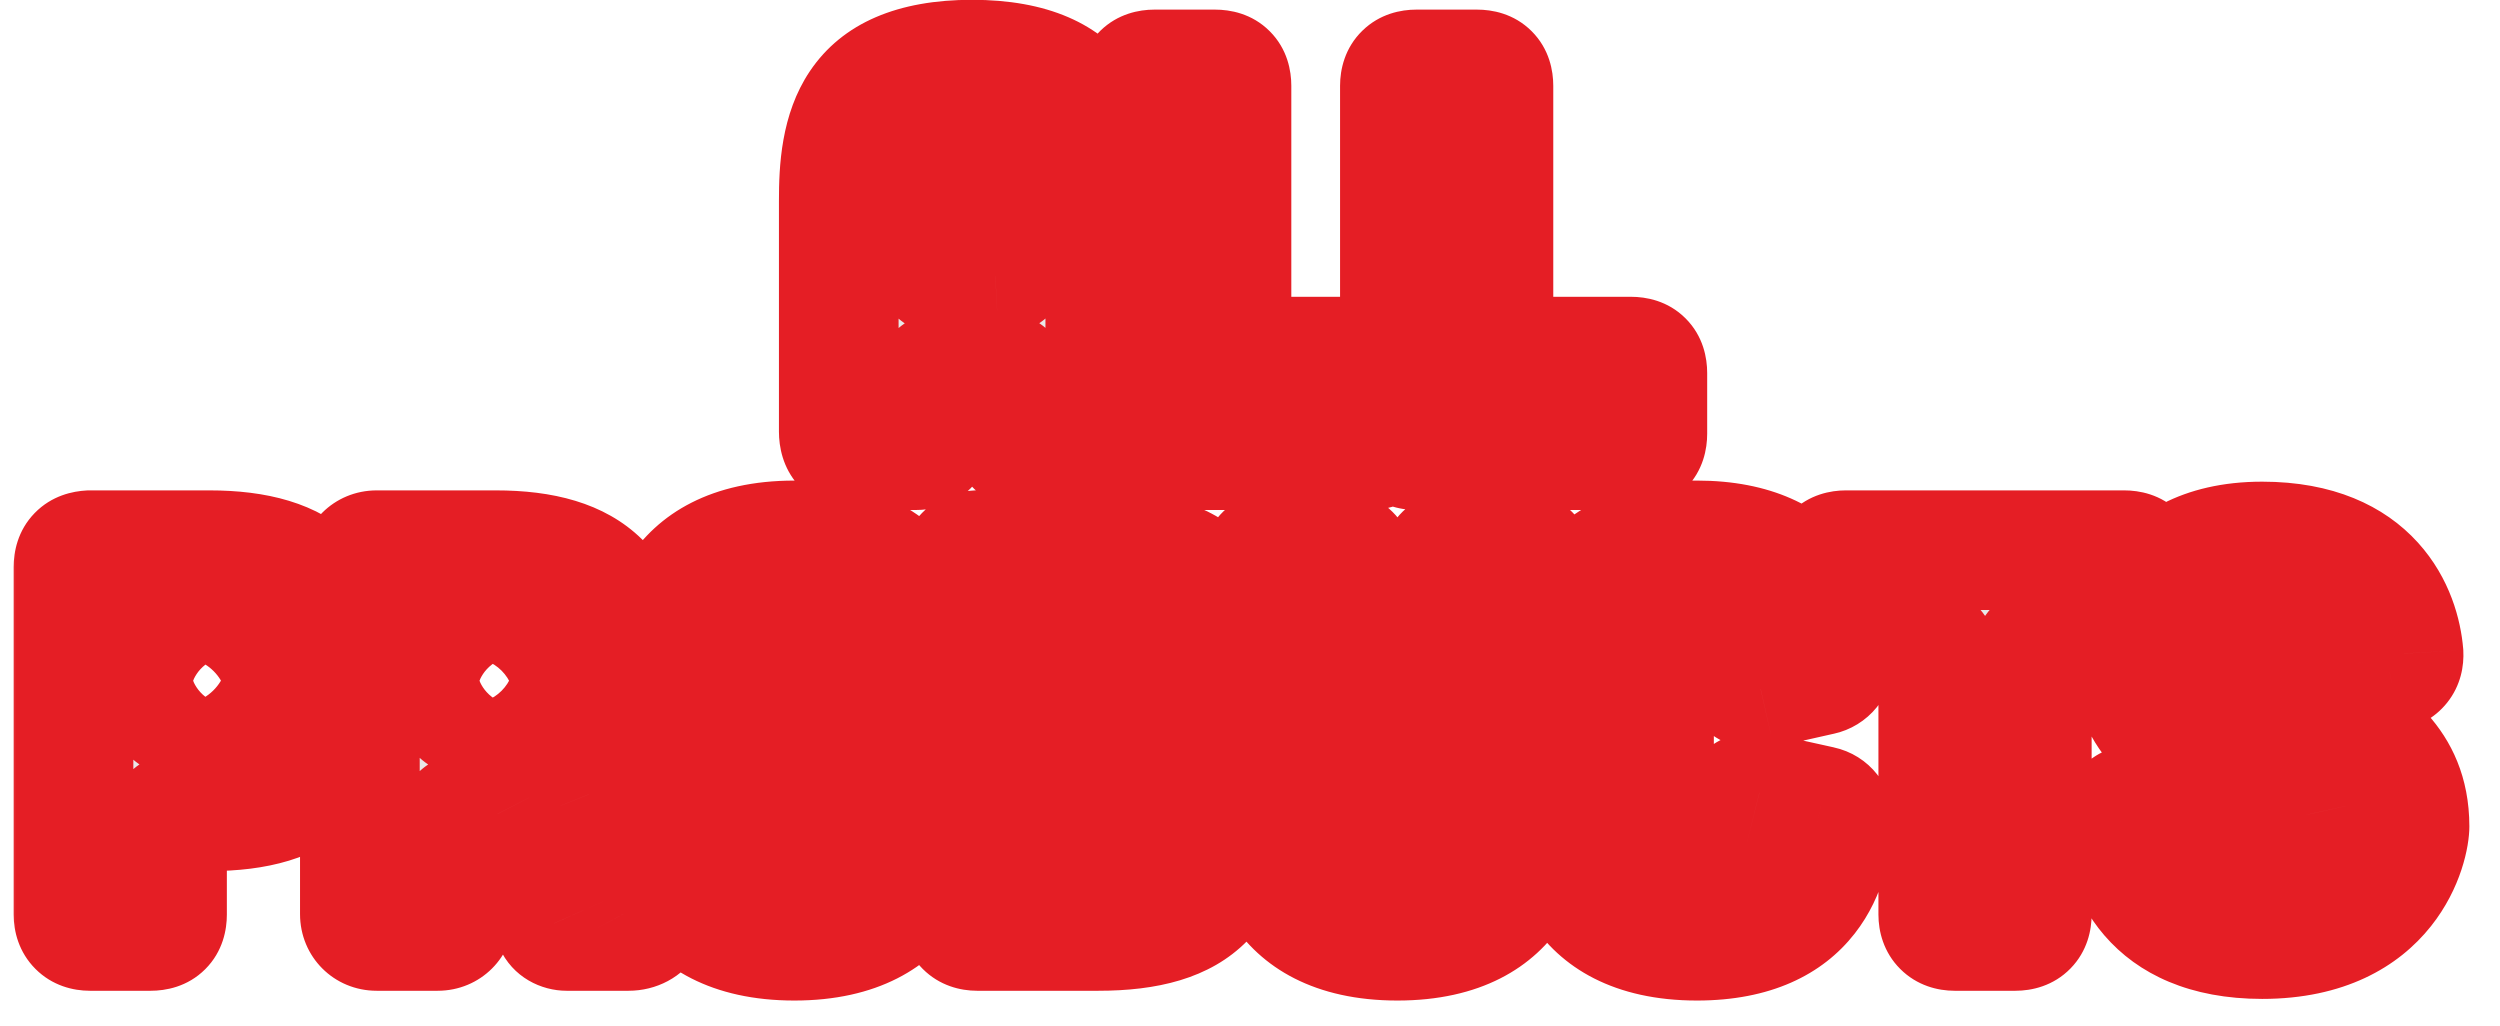
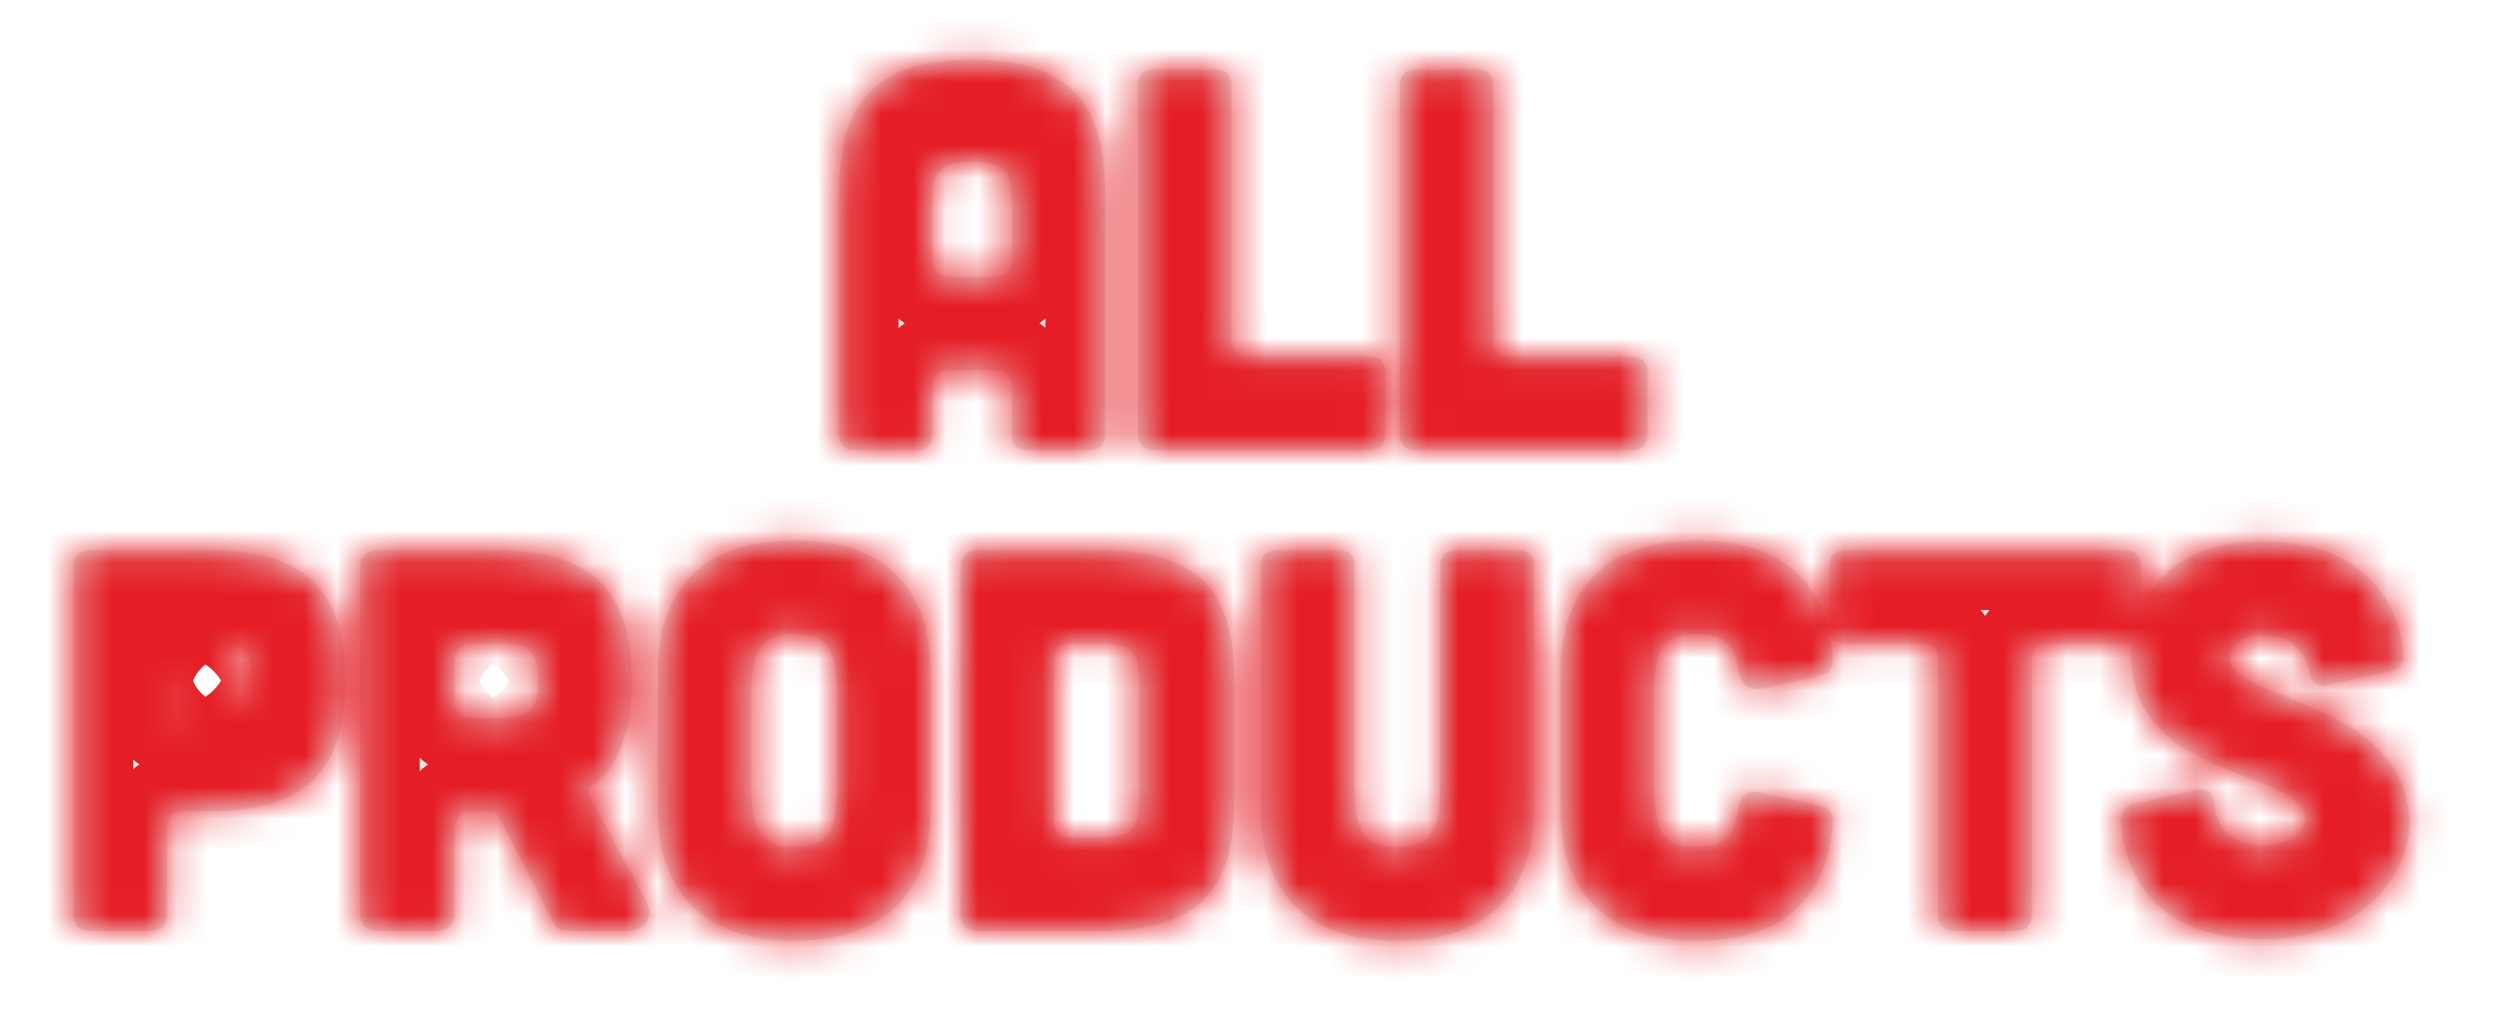
<svg xmlns="http://www.w3.org/2000/svg" width="78" height="32" viewBox="0 0 78 32" fill="none">
  <mask id="path-1-outside-1_5504_5345" maskUnits="userSpaceOnUse" x="0" y="-0.955" width="78" height="33" fill="black">
-     <rect fill="white" y="-0.955" width="78" height="33" />
-     <path d="M34.484 13.468C34.484 13.841 34.315 14.045 33.975 14.045H32.075C31.752 14.045 31.566 13.875 31.566 13.536V12.059C31.566 11.72 31.396 11.55 31.056 11.55H29.597C29.275 11.55 29.088 11.72 29.088 12.059V13.536C29.088 13.875 28.918 14.045 28.579 14.045H26.678C26.356 14.045 26.169 13.841 26.169 13.468V6.273C26.169 4.135 26.509 1.861 30.327 1.861C34.145 1.861 34.484 4.135 34.484 6.273V13.468ZM31.566 6.273C31.566 5.458 31.447 5.051 30.327 5.051C29.207 5.051 29.088 5.458 29.088 6.273V8.123C29.088 8.445 29.275 8.632 29.597 8.632H31.056C31.396 8.615 31.566 8.445 31.566 8.106V6.273ZM37.913 2.166C38.253 2.166 38.423 2.336 38.423 2.675V10.617C38.423 10.94 38.609 11.126 38.932 11.126H42.716C43.055 11.126 43.225 11.296 43.225 11.635V13.536C43.225 13.875 43.055 14.045 42.716 14.045H36.013C35.691 14.045 35.504 13.858 35.504 13.536V2.675C35.504 2.336 35.691 2.166 36.013 2.166H37.913ZM46.086 2.166C46.425 2.166 46.595 2.336 46.595 2.675V10.617C46.595 10.94 46.782 11.126 47.104 11.126H50.888C51.228 11.126 51.398 11.296 51.398 11.635V13.536C51.398 13.875 51.228 14.045 50.888 14.045H44.185C43.863 14.045 43.676 13.858 43.676 13.536V2.675C43.676 2.336 43.863 2.166 44.185 2.166H46.086ZM2.802 17.166H6.535C9.556 17.166 10.778 18.456 10.778 21.239C10.778 24.022 9.556 25.312 6.535 25.312H5.721C5.398 25.312 5.212 25.481 5.212 25.821V28.536C5.212 28.875 5.042 29.045 4.703 29.045H2.802C2.48 29.045 2.293 28.858 2.293 28.536V17.692C2.293 17.353 2.463 17.183 2.802 17.166ZM5.721 22.393H6.637C7.452 22.393 7.859 22.291 7.859 21.239C7.859 20.187 7.452 20.085 6.637 20.085H5.721C5.398 20.085 5.212 20.255 5.212 20.594V21.884C5.212 22.206 5.398 22.393 5.721 22.393ZM18.372 24.786L20.171 28.129C20.408 28.57 20.137 29.045 19.611 29.045H17.676C17.506 29.045 17.354 28.96 17.286 28.807L15.521 25.396C15.487 25.346 15.436 25.312 15.385 25.312H14.707C14.401 25.312 14.181 25.532 14.181 25.838V28.519C14.181 28.824 13.96 29.045 13.654 29.045H11.754C11.448 29.045 11.228 28.824 11.228 28.519V17.692C11.228 17.387 11.448 17.166 11.754 17.166H15.47C18.491 17.166 19.713 18.456 19.713 21.239C19.713 22.817 19.322 23.92 18.423 24.565C18.355 24.616 18.338 24.701 18.372 24.786ZM15.572 20.085H14.707C14.401 20.085 14.181 20.306 14.181 20.611V21.867C14.181 22.172 14.401 22.393 14.707 22.393H15.572C16.387 22.393 16.794 22.291 16.794 21.239C16.794 20.187 16.387 20.085 15.572 20.085ZM29.042 20.984V25.227C29.042 26.347 28.804 29.35 24.783 29.35C20.761 29.35 20.523 26.347 20.523 25.227V20.984C20.523 19.864 20.761 16.861 24.783 16.861C28.804 16.861 29.042 19.864 29.042 20.984ZM26.123 24.327V21.884C26.123 20.577 26.038 19.78 24.783 19.78C23.527 19.78 23.442 20.577 23.442 21.884V24.327C23.442 25.634 23.527 26.432 24.783 26.432C26.038 26.432 26.123 25.634 26.123 24.327ZM30.485 17.166H34.269C37.459 17.166 38.511 18.456 38.511 21.239V24.955C38.511 27.738 37.459 29.045 34.269 29.045H30.485C30.163 29.045 29.976 28.858 29.976 28.536V17.692C29.976 17.353 30.145 17.183 30.485 17.166ZM33.404 26.126H34.32C35.135 26.126 35.542 25.99 35.542 24.972C35.542 24.955 35.542 21.256 35.542 21.239C35.542 20.187 35.135 20.085 34.32 20.085H33.404C33.081 20.085 32.895 20.255 32.895 20.594V25.617C32.895 25.939 33.081 26.126 33.404 26.126ZM39.848 17.166H41.749C42.088 17.166 42.258 17.336 42.258 17.675V24.327C42.258 25.634 42.343 26.432 43.599 26.432C44.854 26.432 44.939 25.634 44.939 24.327V17.675C44.939 17.336 45.126 17.166 45.448 17.166H47.349C47.688 17.166 47.858 17.336 47.858 17.675V25.227C47.858 26.347 47.62 29.35 43.599 29.35C39.577 29.35 39.339 26.347 39.339 25.227V17.675C39.339 17.336 39.526 17.166 39.848 17.166ZM48.687 25.227V20.984C48.687 19.864 48.924 16.861 52.946 16.861C56.56 16.861 57.12 19.288 57.188 20.594C57.205 20.832 57.053 21.018 56.815 21.069L54.931 21.494C54.575 21.561 54.304 21.324 54.253 20.967C54.168 20.221 53.862 19.78 52.946 19.78C51.69 19.78 51.605 20.577 51.605 21.884V24.327C51.605 25.634 51.69 26.432 52.946 26.432C53.879 26.432 54.134 25.99 54.236 25.21C54.287 24.854 54.558 24.633 54.898 24.718L56.815 25.142C57.053 25.193 57.205 25.38 57.188 25.634C57.12 26.924 56.56 29.35 52.946 29.35C48.924 29.35 48.687 26.347 48.687 25.227ZM60.473 20.594C60.473 20.255 60.303 20.085 59.964 20.085H57.588C57.266 20.085 57.079 19.898 57.079 19.576V17.675C57.079 17.336 57.266 17.166 57.588 17.166H66.277C66.616 17.166 66.786 17.336 66.786 17.675V19.576C66.786 19.898 66.616 20.085 66.277 20.085H63.901C63.579 20.085 63.392 20.255 63.392 20.594V28.536C63.392 28.858 63.222 29.045 62.883 29.045H60.982C60.66 29.045 60.473 28.858 60.473 28.536V20.594ZM74.55 20.951L72.615 21.375C72.276 21.443 72.106 21.29 72.055 20.951C71.936 20.255 71.376 19.814 70.579 19.814C69.917 19.814 69.51 20.204 69.578 20.594C69.815 21.918 75.178 21.884 75.178 25.787C75.178 26.296 74.601 29.299 70.579 29.299C67.015 29.299 66.252 26.958 66.167 25.634C66.15 25.329 66.303 25.142 66.608 25.074L68.526 24.65C68.865 24.582 69.052 24.735 69.086 25.091C69.153 25.906 69.781 26.381 70.579 26.381C71.41 26.381 72.021 25.889 71.919 25.43C71.597 23.988 66.489 24.31 66.489 20.407C66.472 19.898 66.778 16.895 70.579 16.895C74.075 16.895 74.889 19.169 74.991 20.39C75.008 20.696 74.855 20.883 74.55 20.951Z" />
+     <path d="M34.484 13.468C34.484 13.841 34.315 14.045 33.975 14.045H32.075C31.752 14.045 31.566 13.875 31.566 13.536V12.059C31.566 11.72 31.396 11.55 31.056 11.55H29.597C29.275 11.55 29.088 11.72 29.088 12.059V13.536C29.088 13.875 28.918 14.045 28.579 14.045H26.678C26.356 14.045 26.169 13.841 26.169 13.468V6.273C26.169 4.135 26.509 1.861 30.327 1.861C34.145 1.861 34.484 4.135 34.484 6.273V13.468ZM31.566 6.273C31.566 5.458 31.447 5.051 30.327 5.051C29.207 5.051 29.088 5.458 29.088 6.273V8.123C29.088 8.445 29.275 8.632 29.597 8.632H31.056C31.396 8.615 31.566 8.445 31.566 8.106V6.273ZM37.913 2.166C38.253 2.166 38.423 2.336 38.423 2.675V10.617C38.423 10.94 38.609 11.126 38.932 11.126H42.716C43.055 11.126 43.225 11.296 43.225 11.635V13.536C43.225 13.875 43.055 14.045 42.716 14.045H36.013C35.691 14.045 35.504 13.858 35.504 13.536V2.675C35.504 2.336 35.691 2.166 36.013 2.166H37.913ZM46.086 2.166C46.425 2.166 46.595 2.336 46.595 2.675V10.617C46.595 10.94 46.782 11.126 47.104 11.126H50.888C51.228 11.126 51.398 11.296 51.398 11.635V13.536C51.398 13.875 51.228 14.045 50.888 14.045H44.185C43.863 14.045 43.676 13.858 43.676 13.536V2.675C43.676 2.336 43.863 2.166 44.185 2.166H46.086ZM2.802 17.166H6.535C9.556 17.166 10.778 18.456 10.778 21.239C10.778 24.022 9.556 25.312 6.535 25.312H5.721C5.398 25.312 5.212 25.481 5.212 25.821V28.536C5.212 28.875 5.042 29.045 4.703 29.045H2.802C2.48 29.045 2.293 28.858 2.293 28.536V17.692C2.293 17.353 2.463 17.183 2.802 17.166ZH6.637C7.452 22.393 7.859 22.291 7.859 21.239C7.859 20.187 7.452 20.085 6.637 20.085H5.721C5.398 20.085 5.212 20.255 5.212 20.594V21.884C5.212 22.206 5.398 22.393 5.721 22.393ZM18.372 24.786L20.171 28.129C20.408 28.57 20.137 29.045 19.611 29.045H17.676C17.506 29.045 17.354 28.96 17.286 28.807L15.521 25.396C15.487 25.346 15.436 25.312 15.385 25.312H14.707C14.401 25.312 14.181 25.532 14.181 25.838V28.519C14.181 28.824 13.96 29.045 13.654 29.045H11.754C11.448 29.045 11.228 28.824 11.228 28.519V17.692C11.228 17.387 11.448 17.166 11.754 17.166H15.47C18.491 17.166 19.713 18.456 19.713 21.239C19.713 22.817 19.322 23.92 18.423 24.565C18.355 24.616 18.338 24.701 18.372 24.786ZM15.572 20.085H14.707C14.401 20.085 14.181 20.306 14.181 20.611V21.867C14.181 22.172 14.401 22.393 14.707 22.393H15.572C16.387 22.393 16.794 22.291 16.794 21.239C16.794 20.187 16.387 20.085 15.572 20.085ZM29.042 20.984V25.227C29.042 26.347 28.804 29.35 24.783 29.35C20.761 29.35 20.523 26.347 20.523 25.227V20.984C20.523 19.864 20.761 16.861 24.783 16.861C28.804 16.861 29.042 19.864 29.042 20.984ZM26.123 24.327V21.884C26.123 20.577 26.038 19.78 24.783 19.78C23.527 19.78 23.442 20.577 23.442 21.884V24.327C23.442 25.634 23.527 26.432 24.783 26.432C26.038 26.432 26.123 25.634 26.123 24.327ZM30.485 17.166H34.269C37.459 17.166 38.511 18.456 38.511 21.239V24.955C38.511 27.738 37.459 29.045 34.269 29.045H30.485C30.163 29.045 29.976 28.858 29.976 28.536V17.692C29.976 17.353 30.145 17.183 30.485 17.166ZM33.404 26.126H34.32C35.135 26.126 35.542 25.99 35.542 24.972C35.542 24.955 35.542 21.256 35.542 21.239C35.542 20.187 35.135 20.085 34.32 20.085H33.404C33.081 20.085 32.895 20.255 32.895 20.594V25.617C32.895 25.939 33.081 26.126 33.404 26.126ZM39.848 17.166H41.749C42.088 17.166 42.258 17.336 42.258 17.675V24.327C42.258 25.634 42.343 26.432 43.599 26.432C44.854 26.432 44.939 25.634 44.939 24.327V17.675C44.939 17.336 45.126 17.166 45.448 17.166H47.349C47.688 17.166 47.858 17.336 47.858 17.675V25.227C47.858 26.347 47.62 29.35 43.599 29.35C39.577 29.35 39.339 26.347 39.339 25.227V17.675C39.339 17.336 39.526 17.166 39.848 17.166ZM48.687 25.227V20.984C48.687 19.864 48.924 16.861 52.946 16.861C56.56 16.861 57.12 19.288 57.188 20.594C57.205 20.832 57.053 21.018 56.815 21.069L54.931 21.494C54.575 21.561 54.304 21.324 54.253 20.967C54.168 20.221 53.862 19.78 52.946 19.78C51.69 19.78 51.605 20.577 51.605 21.884V24.327C51.605 25.634 51.69 26.432 52.946 26.432C53.879 26.432 54.134 25.99 54.236 25.21C54.287 24.854 54.558 24.633 54.898 24.718L56.815 25.142C57.053 25.193 57.205 25.38 57.188 25.634C57.12 26.924 56.56 29.35 52.946 29.35C48.924 29.35 48.687 26.347 48.687 25.227ZM60.473 20.594C60.473 20.255 60.303 20.085 59.964 20.085H57.588C57.266 20.085 57.079 19.898 57.079 19.576V17.675C57.079 17.336 57.266 17.166 57.588 17.166H66.277C66.616 17.166 66.786 17.336 66.786 17.675V19.576C66.786 19.898 66.616 20.085 66.277 20.085H63.901C63.579 20.085 63.392 20.255 63.392 20.594V28.536C63.392 28.858 63.222 29.045 62.883 29.045H60.982C60.66 29.045 60.473 28.858 60.473 28.536V20.594ZM74.55 20.951L72.615 21.375C72.276 21.443 72.106 21.29 72.055 20.951C71.936 20.255 71.376 19.814 70.579 19.814C69.917 19.814 69.51 20.204 69.578 20.594C69.815 21.918 75.178 21.884 75.178 25.787C75.178 26.296 74.601 29.299 70.579 29.299C67.015 29.299 66.252 26.958 66.167 25.634C66.15 25.329 66.303 25.142 66.608 25.074L68.526 24.65C68.865 24.582 69.052 24.735 69.086 25.091C69.153 25.906 69.781 26.381 70.579 26.381C71.41 26.381 72.021 25.889 71.919 25.43C71.597 23.988 66.489 24.31 66.489 20.407C66.472 19.898 66.778 16.895 70.579 16.895C74.075 16.895 74.889 19.169 74.991 20.39C75.008 20.696 74.855 20.883 74.55 20.951Z" />
  </mask>
  <path d="M34.484 13.468C34.484 13.841 34.315 14.045 33.975 14.045H32.075C31.752 14.045 31.566 13.875 31.566 13.536V12.059C31.566 11.72 31.396 11.55 31.056 11.55H29.597C29.275 11.55 29.088 11.72 29.088 12.059V13.536C29.088 13.875 28.918 14.045 28.579 14.045H26.678C26.356 14.045 26.169 13.841 26.169 13.468V6.273C26.169 4.135 26.509 1.861 30.327 1.861C34.145 1.861 34.484 4.135 34.484 6.273V13.468ZM31.566 6.273C31.566 5.458 31.447 5.051 30.327 5.051C29.207 5.051 29.088 5.458 29.088 6.273V8.123C29.088 8.445 29.275 8.632 29.597 8.632H31.056C31.396 8.615 31.566 8.445 31.566 8.106V6.273ZM37.913 2.166C38.253 2.166 38.423 2.336 38.423 2.675V10.617C38.423 10.94 38.609 11.126 38.932 11.126H42.716C43.055 11.126 43.225 11.296 43.225 11.635V13.536C43.225 13.875 43.055 14.045 42.716 14.045H36.013C35.691 14.045 35.504 13.858 35.504 13.536V2.675C35.504 2.336 35.691 2.166 36.013 2.166H37.913ZM46.086 2.166C46.425 2.166 46.595 2.336 46.595 2.675V10.617C46.595 10.94 46.782 11.126 47.104 11.126H50.888C51.228 11.126 51.398 11.296 51.398 11.635V13.536C51.398 13.875 51.228 14.045 50.888 14.045H44.185C43.863 14.045 43.676 13.858 43.676 13.536V2.675C43.676 2.336 43.863 2.166 44.185 2.166H46.086ZM2.802 17.166H6.535C9.556 17.166 10.778 18.456 10.778 21.239C10.778 24.022 9.556 25.312 6.535 25.312H5.721C5.398 25.312 5.212 25.481 5.212 25.821V28.536C5.212 28.875 5.042 29.045 4.703 29.045H2.802C2.48 29.045 2.293 28.858 2.293 28.536V17.692C2.293 17.353 2.463 17.183 2.802 17.166ZM5.721 22.393H6.637C7.452 22.393 7.859 22.291 7.859 21.239C7.859 20.187 7.452 20.085 6.637 20.085H5.721C5.398 20.085 5.212 20.255 5.212 20.594V21.884C5.212 22.206 5.398 22.393 5.721 22.393ZM18.372 24.786L20.171 28.129C20.408 28.57 20.137 29.045 19.611 29.045H17.676C17.506 29.045 17.354 28.96 17.286 28.807L15.521 25.396C15.487 25.346 15.436 25.312 15.385 25.312H14.707C14.401 25.312 14.181 25.532 14.181 25.838V28.519C14.181 28.824 13.96 29.045 13.654 29.045H11.754C11.448 29.045 11.228 28.824 11.228 28.519V17.692C11.228 17.387 11.448 17.166 11.754 17.166H15.47C18.491 17.166 19.713 18.456 19.713 21.239C19.713 22.817 19.322 23.92 18.423 24.565C18.355 24.616 18.338 24.701 18.372 24.786ZM15.572 20.085H14.707C14.401 20.085 14.181 20.306 14.181 20.611V21.867C14.181 22.172 14.401 22.393 14.707 22.393H15.572C16.387 22.393 16.794 22.291 16.794 21.239C16.794 20.187 16.387 20.085 15.572 20.085ZM29.042 20.984V25.227C29.042 26.347 28.804 29.35 24.783 29.35C20.761 29.35 20.523 26.347 20.523 25.227V20.984C20.523 19.864 20.761 16.861 24.783 16.861C28.804 16.861 29.042 19.864 29.042 20.984ZM26.123 24.327V21.884C26.123 20.577 26.038 19.78 24.783 19.78C23.527 19.78 23.442 20.577 23.442 21.884V24.327C23.442 25.634 23.527 26.432 24.783 26.432C26.038 26.432 26.123 25.634 26.123 24.327ZM30.485 17.166H34.269C37.459 17.166 38.511 18.456 38.511 21.239V24.955C38.511 27.738 37.459 29.045 34.269 29.045H30.485C30.163 29.045 29.976 28.858 29.976 28.536V17.692C29.976 17.353 30.145 17.183 30.485 17.166ZM33.404 26.126H34.32C35.135 26.126 35.542 25.99 35.542 24.972C35.542 24.955 35.542 21.256 35.542 21.239C35.542 20.187 35.135 20.085 34.32 20.085H33.404C33.081 20.085 32.895 20.255 32.895 20.594V25.617C32.895 25.939 33.081 26.126 33.404 26.126ZM39.848 17.166H41.749C42.088 17.166 42.258 17.336 42.258 17.675V24.327C42.258 25.634 42.343 26.432 43.599 26.432C44.854 26.432 44.939 25.634 44.939 24.327V17.675C44.939 17.336 45.126 17.166 45.448 17.166H47.349C47.688 17.166 47.858 17.336 47.858 17.675V25.227C47.858 26.347 47.62 29.35 43.599 29.35C39.577 29.35 39.339 26.347 39.339 25.227V17.675C39.339 17.336 39.526 17.166 39.848 17.166ZM48.687 25.227V20.984C48.687 19.864 48.924 16.861 52.946 16.861C56.56 16.861 57.12 19.288 57.188 20.594C57.205 20.832 57.053 21.018 56.815 21.069L54.931 21.494C54.575 21.561 54.304 21.324 54.253 20.967C54.168 20.221 53.862 19.78 52.946 19.78C51.69 19.78 51.605 20.577 51.605 21.884V24.327C51.605 25.634 51.69 26.432 52.946 26.432C53.879 26.432 54.134 25.99 54.236 25.21C54.287 24.854 54.558 24.633 54.898 24.718L56.815 25.142C57.053 25.193 57.205 25.38 57.188 25.634C57.12 26.924 56.56 29.35 52.946 29.35C48.924 29.35 48.687 26.347 48.687 25.227ZM60.473 20.594C60.473 20.255 60.303 20.085 59.964 20.085H57.588C57.266 20.085 57.079 19.898 57.079 19.576V17.675C57.079 17.336 57.266 17.166 57.588 17.166H66.277C66.616 17.166 66.786 17.336 66.786 17.675V19.576C66.786 19.898 66.616 20.085 66.277 20.085H63.901C63.579 20.085 63.392 20.255 63.392 20.594V28.536C63.392 28.858 63.222 29.045 62.883 29.045H60.982C60.66 29.045 60.473 28.858 60.473 28.536V20.594ZM74.55 20.951L72.615 21.375C72.276 21.443 72.106 21.29 72.055 20.951C71.936 20.255 71.376 19.814 70.579 19.814C69.917 19.814 69.51 20.204 69.578 20.594C69.815 21.918 75.178 21.884 75.178 25.787C75.178 26.296 74.601 29.299 70.579 29.299C67.015 29.299 66.252 26.958 66.167 25.634C66.15 25.329 66.303 25.142 66.608 25.074L68.526 24.65C68.865 24.582 69.052 24.735 69.086 25.091C69.153 25.906 69.781 26.381 70.579 26.381C71.41 26.381 72.021 25.889 71.919 25.43C71.597 23.988 66.489 24.31 66.489 20.407C66.472 19.898 66.778 16.895 70.579 16.895C74.075 16.895 74.889 19.169 74.991 20.39C75.008 20.696 74.855 20.883 74.55 20.951Z" fill="#E8E8E8" />
  <path d="M31.056 8.632V10.498H31.103L31.15 10.496L31.056 8.632ZM32.618 13.468C32.618 13.407 32.628 13.04 32.949 12.672C33.31 12.256 33.762 12.178 33.975 12.178V15.912C34.528 15.912 35.235 15.732 35.766 15.121C36.256 14.557 36.351 13.902 36.351 13.468H32.618ZM33.975 12.178H32.075V15.912H33.975V12.178ZM32.075 12.178C32.224 12.178 32.633 12.22 33.003 12.582C33.381 12.951 33.432 13.371 33.432 13.536H29.699C29.699 14.04 29.843 14.715 30.396 15.254C30.94 15.784 31.602 15.912 32.075 15.912V12.178ZM33.432 13.536V12.059H29.699V13.536H33.432ZM33.432 12.059C33.432 11.602 33.317 10.916 32.758 10.358C32.2 9.799 31.514 9.684 31.056 9.684V13.417C30.938 13.417 30.507 13.386 30.118 12.998C29.73 12.609 29.699 12.178 29.699 12.059H33.432ZM31.056 9.684H29.597V13.417H31.056V9.684ZM29.597 9.684C29.125 9.684 28.462 9.811 27.918 10.342C27.366 10.88 27.221 11.556 27.221 12.059H30.955C30.955 12.224 30.904 12.645 30.525 13.014C30.155 13.375 29.747 13.417 29.597 13.417V9.684ZM27.221 12.059V13.536H30.955V12.059H27.221ZM27.221 13.536C27.221 13.418 27.252 12.986 27.641 12.598C28.029 12.209 28.461 12.178 28.579 12.178V15.912C29.036 15.912 29.722 15.796 30.281 15.238C30.839 14.679 30.955 13.993 30.955 13.536H27.221ZM28.579 12.178H26.678V15.912H28.579V12.178ZM26.678 12.178C26.924 12.178 27.354 12.27 27.696 12.654C28.011 13.007 28.036 13.366 28.036 13.468H24.303C24.303 13.943 24.421 14.591 24.909 15.138C25.426 15.718 26.11 15.912 26.678 15.912V12.178ZM28.036 13.468V6.273H24.303V13.468H28.036ZM28.036 6.273C28.036 5.203 28.15 4.627 28.365 4.307C28.464 4.16 28.796 3.727 30.327 3.727V-0.006C28.039 -0.006 26.293 0.698 25.267 2.223C24.359 3.574 24.303 5.205 24.303 6.273H28.036ZM30.327 3.727C31.858 3.727 32.19 4.16 32.288 4.307C32.504 4.627 32.618 5.203 32.618 6.273H36.351C36.351 5.205 36.295 3.574 35.386 2.223C34.361 0.698 32.614 -0.006 30.327 -0.006V3.727ZM32.618 6.273V13.468H36.351V6.273H32.618ZM33.432 6.273C33.432 5.952 33.462 4.955 32.8 4.162C32.061 3.275 30.983 3.184 30.327 3.184V6.918C30.513 6.918 30.528 6.937 30.453 6.914C30.351 6.884 30.129 6.787 29.932 6.552C29.747 6.33 29.703 6.124 29.695 6.082C29.69 6.057 29.699 6.092 29.699 6.273H33.432ZM30.327 3.184C29.671 3.184 28.592 3.275 27.853 4.162C27.192 4.955 27.221 5.952 27.221 6.273H30.955C30.955 6.092 30.963 6.057 30.959 6.082C30.951 6.124 30.906 6.33 30.721 6.552C30.525 6.787 30.303 6.884 30.2 6.914C30.125 6.937 30.141 6.918 30.327 6.918V3.184ZM27.221 6.273V8.123H30.955V6.273H27.221ZM27.221 8.123C27.221 8.641 27.378 9.294 27.902 9.818C28.425 10.342 29.079 10.498 29.597 10.498V6.765C29.793 6.765 30.192 6.828 30.542 7.178C30.891 7.528 30.955 7.926 30.955 8.123H27.221ZM29.597 10.498H31.056V6.765H29.597V10.498ZM31.15 10.496C31.59 10.474 32.244 10.337 32.774 9.793C33.313 9.241 33.432 8.571 33.432 8.106H29.699C29.699 7.98 29.733 7.564 30.102 7.186C30.463 6.816 30.862 6.772 30.963 6.767L31.15 10.496ZM33.432 8.106V6.273H29.699V8.106H33.432ZM37.913 4.033C37.795 4.033 37.364 4.002 36.975 3.613C36.587 3.225 36.556 2.793 36.556 2.675H40.289C40.289 2.218 40.174 1.532 39.615 0.974C39.057 0.415 38.371 0.3 37.913 0.3V4.033ZM36.556 2.675V10.617H40.289V2.675H36.556ZM36.556 10.617C36.556 11.136 36.713 11.789 37.236 12.312C37.76 12.836 38.413 12.993 38.932 12.993V9.26C39.128 9.26 39.526 9.323 39.876 9.673C40.226 10.022 40.289 10.421 40.289 10.617H36.556ZM38.932 12.993H42.716V9.26H38.932V12.993ZM42.716 12.993C42.598 12.993 42.166 12.962 41.778 12.573C41.389 12.185 41.358 11.753 41.358 11.635H45.092C45.092 11.178 44.976 10.492 44.418 9.934C43.859 9.375 43.173 9.26 42.716 9.26V12.993ZM41.358 11.635V13.536H45.092V11.635H41.358ZM41.358 13.536C41.358 13.418 41.389 12.986 41.778 12.598C42.166 12.209 42.598 12.178 42.716 12.178V15.912C43.173 15.912 43.859 15.796 44.418 15.238C44.976 14.679 45.092 13.993 45.092 13.536H41.358ZM42.716 12.178H36.013V15.912H42.716V12.178ZM36.013 12.178C36.209 12.178 36.608 12.242 36.957 12.591C37.307 12.941 37.37 13.34 37.37 13.536H33.637C33.637 14.054 33.794 14.707 34.318 15.231C34.841 15.755 35.494 15.912 36.013 15.912V12.178ZM37.37 13.536V2.675H33.637V13.536H37.37ZM37.37 2.675C37.37 2.84 37.319 3.261 36.941 3.63C36.571 3.991 36.163 4.033 36.013 4.033V0.3C35.541 0.3 34.878 0.427 34.334 0.957C33.782 1.496 33.637 2.171 33.637 2.675H37.37ZM36.013 4.033H37.913V0.3H36.013V4.033ZM46.086 4.033C45.968 4.033 45.537 4.002 45.148 3.613C44.759 3.225 44.728 2.793 44.728 2.675H48.462C48.462 2.218 48.346 1.532 47.788 0.974C47.229 0.415 46.544 0.3 46.086 0.3V4.033ZM44.728 2.675V10.617H48.462V2.675H44.728ZM44.728 10.617C44.728 11.136 44.885 11.789 45.409 12.312C45.932 12.836 46.586 12.993 47.104 12.993V9.26C47.3 9.26 47.699 9.323 48.049 9.673C48.398 10.022 48.462 10.421 48.462 10.617H44.728ZM47.104 12.993H50.888V9.26H47.104V12.993ZM50.888 12.993C50.77 12.993 50.339 12.962 49.95 12.573C49.562 12.185 49.531 11.753 49.531 11.635H53.264C53.264 11.178 53.148 10.492 52.59 9.934C52.032 9.375 51.346 9.26 50.888 9.26V12.993ZM49.531 11.635V13.536H53.264V11.635H49.531ZM49.531 13.536C49.531 13.418 49.562 12.986 49.95 12.598C50.339 12.209 50.77 12.178 50.888 12.178V15.912C51.346 15.912 52.032 15.796 52.59 15.238C53.148 14.679 53.264 13.993 53.264 13.536H49.531ZM50.888 12.178H44.185V15.912H50.888V12.178ZM44.185 12.178C44.382 12.178 44.78 12.242 45.13 12.591C45.48 12.941 45.543 13.34 45.543 13.536H41.81C41.81 14.054 41.966 14.707 42.49 15.231C43.014 15.755 43.667 15.912 44.185 15.912V12.178ZM45.543 13.536V2.675H41.81V13.536H45.543ZM45.543 2.675C45.543 2.84 45.492 3.261 45.114 3.63C44.743 3.991 44.335 4.033 44.185 4.033V0.3C43.713 0.3 43.05 0.427 42.507 0.957C41.954 1.496 41.81 2.171 41.81 2.675H45.543ZM44.185 4.033H46.086V0.3H44.185V4.033ZM2.802 17.166V15.3H2.755L2.709 15.302L2.802 17.166ZM2.802 19.033H6.535V15.3H2.802V19.033ZM6.535 19.033C7.832 19.033 8.304 19.317 8.482 19.491C8.65 19.657 8.911 20.075 8.911 21.239H12.644C12.644 19.62 12.294 18.002 11.097 16.827C9.908 15.66 8.259 15.3 6.535 15.3V19.033ZM8.911 21.239C8.911 22.403 8.65 22.821 8.482 22.987C8.304 23.161 7.832 23.445 6.535 23.445V27.178C8.259 27.178 9.908 26.818 11.097 25.651C12.294 24.476 12.644 22.858 12.644 21.239H8.911ZM6.535 23.445H5.721V27.178H6.535V23.445ZM5.721 23.445C5.249 23.445 4.586 23.572 4.042 24.103C3.49 24.642 3.345 25.317 3.345 25.821H7.078C7.078 25.985 7.027 26.406 6.649 26.775C6.279 27.136 5.871 27.178 5.721 27.178V23.445ZM3.345 25.821V28.536H7.078V25.821H3.345ZM3.345 28.536C3.345 28.418 3.376 27.986 3.765 27.598C4.153 27.209 4.585 27.178 4.703 27.178V30.912C5.16 30.912 5.846 30.796 6.404 30.238C6.963 29.679 7.078 28.993 7.078 28.536H3.345ZM4.703 27.178H2.802V30.912H4.703V27.178ZM2.802 27.178C2.998 27.178 3.397 27.242 3.747 27.591C4.096 27.941 4.16 28.34 4.16 28.536H0.426C0.426 29.054 0.583 29.707 1.107 30.231C1.63 30.755 2.284 30.912 2.802 30.912V27.178ZM4.16 28.536V17.692H0.426V28.536H4.16ZM4.16 17.692C4.16 17.818 4.125 18.234 3.756 18.612C3.395 18.982 2.996 19.026 2.895 19.031L2.709 15.302C2.268 15.324 1.615 15.461 1.084 16.005C0.545 16.557 0.426 17.227 0.426 17.692H4.16ZM5.721 24.259H6.637V20.526H5.721V24.259ZM6.637 24.259C6.857 24.259 7.168 24.255 7.485 24.201C7.812 24.145 8.265 24.019 8.693 23.689C9.625 22.971 9.726 21.886 9.726 21.239H5.992C5.992 21.402 5.974 21.39 6.006 21.289C6.05 21.155 6.166 20.923 6.414 20.732C6.638 20.559 6.836 20.524 6.859 20.52C6.87 20.518 6.824 20.526 6.637 20.526V24.259ZM9.726 21.239C9.726 20.592 9.625 19.507 8.693 18.789C8.265 18.459 7.812 18.333 7.485 18.277C7.168 18.223 6.857 18.218 6.637 18.218V21.952C6.824 21.952 6.87 21.959 6.859 21.958C6.836 21.954 6.638 21.919 6.414 21.746C6.166 21.555 6.05 21.323 6.006 21.189C5.974 21.088 5.992 21.076 5.992 21.239H9.726ZM6.637 18.218H5.721V21.952H6.637V18.218ZM5.721 18.218C5.249 18.218 4.586 18.345 4.042 18.876C3.49 19.415 3.345 20.09 3.345 20.594H7.078C7.078 20.759 7.027 21.179 6.649 21.548C6.279 21.91 5.871 21.952 5.721 21.952V18.218ZM3.345 20.594V21.884H7.078V20.594H3.345ZM3.345 21.884C3.345 22.402 3.502 23.055 4.025 23.579C4.549 24.103 5.202 24.259 5.721 24.259V20.526C5.917 20.526 6.316 20.59 6.665 20.939C7.015 21.289 7.078 21.688 7.078 21.884H3.345ZM18.372 24.786L16.639 25.479L16.678 25.577L16.728 25.67L18.372 24.786ZM20.171 28.129L18.527 29.013L18.527 29.014L20.171 28.129ZM17.286 28.807L18.992 28.049L18.969 27.999L18.944 27.95L17.286 28.807ZM15.521 25.396L17.179 24.539L17.131 24.447L17.074 24.361L15.521 25.396ZM18.423 24.565L17.335 23.048L17.319 23.06L17.303 23.072L18.423 24.565ZM16.728 25.67L18.527 29.013L21.814 27.244L20.016 23.901L16.728 25.67ZM18.527 29.014C18.362 28.706 18.313 28.233 18.575 27.795C18.841 27.349 19.284 27.178 19.611 27.178V30.912C20.464 30.912 21.305 30.503 21.779 29.71C22.249 28.924 22.217 27.992 21.814 27.244L18.527 29.014ZM19.611 27.178H17.676V30.912H19.611V27.178ZM17.676 27.178C18.12 27.178 18.713 27.422 18.992 28.049L15.58 29.566C15.995 30.499 16.893 30.912 17.676 30.912V27.178ZM18.944 27.95L17.179 24.539L13.863 26.254L15.628 29.665L18.944 27.95ZM17.074 24.361C16.82 23.98 16.258 23.445 15.385 23.445V27.178C14.615 27.178 14.154 26.711 13.968 26.432L17.074 24.361ZM15.385 23.445H14.707V27.178H15.385V23.445ZM14.707 23.445C13.37 23.445 12.314 24.501 12.314 25.838H16.047C16.047 26.147 15.928 26.5 15.649 26.78C15.369 27.06 15.016 27.178 14.707 27.178V23.445ZM12.314 25.838V28.519H16.047V25.838H12.314ZM12.314 28.519C12.314 28.21 12.432 27.856 12.712 27.576C12.992 27.297 13.345 27.178 13.654 27.178V30.912C14.991 30.912 16.047 29.855 16.047 28.519H12.314ZM13.654 27.178H11.754V30.912H13.654V27.178ZM11.754 27.178C12.063 27.178 12.417 27.297 12.696 27.576C12.976 27.856 13.095 28.21 13.095 28.519H9.361C9.361 29.855 10.418 30.912 11.754 30.912V27.178ZM13.095 28.519V17.692H9.361V28.519H13.095ZM13.095 17.692C13.095 18.001 12.976 18.355 12.696 18.635C12.417 18.914 12.063 19.033 11.754 19.033V15.3C10.418 15.3 9.361 16.356 9.361 17.692H13.095ZM11.754 19.033H15.47V15.3H11.754V19.033ZM15.47 19.033C16.767 19.033 17.239 19.317 17.417 19.491C17.585 19.657 17.846 20.075 17.846 21.239H21.579C21.579 19.62 21.229 18.002 20.032 16.827C18.843 15.66 17.194 15.3 15.47 15.3V19.033ZM17.846 21.239C17.846 22.562 17.52 22.916 17.335 23.048L19.511 26.082C21.125 24.924 21.579 23.073 21.579 21.239H17.846ZM17.303 23.072C16.427 23.728 16.357 24.775 16.639 25.479L20.105 24.092C20.206 24.345 20.266 24.687 20.181 25.067C20.093 25.464 19.865 25.816 19.543 26.058L17.303 23.072ZM15.572 18.218H14.707V21.952H15.572V18.218ZM14.707 18.218C13.37 18.218 12.314 19.275 12.314 20.611H16.047C16.047 20.92 15.928 21.274 15.649 21.553C15.369 21.833 15.016 21.952 14.707 21.952V18.218ZM12.314 20.611V21.867H16.047V20.611H12.314ZM12.314 21.867C12.314 23.203 13.37 24.259 14.707 24.259V20.526C15.016 20.526 15.369 20.645 15.649 20.924C15.928 21.204 16.047 21.558 16.047 21.867H12.314ZM14.707 24.259H15.572V20.526H14.707V24.259ZM15.572 24.259C15.792 24.259 16.103 24.255 16.42 24.201C16.747 24.145 17.2 24.019 17.628 23.689C18.56 22.971 18.66 21.886 18.66 21.239H14.927C14.927 21.402 14.909 21.39 14.941 21.289C14.985 21.155 15.101 20.923 15.349 20.732C15.573 20.559 15.771 20.524 15.793 20.52C15.805 20.518 15.759 20.526 15.572 20.526V24.259ZM18.66 21.239C18.66 20.592 18.56 19.507 17.628 18.789C17.2 18.459 16.747 18.333 16.42 18.277C16.103 18.223 15.792 18.218 15.572 18.218V21.952C15.759 21.952 15.805 21.959 15.793 21.958C15.771 21.954 15.573 21.919 15.349 21.746C15.101 21.555 14.985 21.323 14.941 21.189C14.909 21.088 14.927 21.076 14.927 21.239H18.66ZM27.175 20.984V25.227H30.909V20.984H27.175ZM27.175 25.227C27.175 25.703 27.111 26.286 26.842 26.712C26.671 26.984 26.25 27.484 24.783 27.484V31.217C27.337 31.217 29.046 30.215 29.999 28.705C30.854 27.349 30.909 25.87 30.909 25.227H27.175ZM24.783 27.484C23.315 27.484 22.895 26.984 22.723 26.712C22.454 26.286 22.39 25.703 22.39 25.227H18.657C18.657 25.87 18.711 27.349 19.566 28.705C20.519 30.215 22.228 31.217 24.783 31.217V27.484ZM22.39 25.227V20.984H18.657V25.227H22.39ZM22.39 20.984C22.39 20.508 22.454 19.925 22.723 19.499C22.895 19.227 23.315 18.727 24.783 18.727V14.994C22.228 14.994 20.519 15.996 19.566 17.506C18.711 18.862 18.657 20.341 18.657 20.984H22.39ZM24.783 18.727C26.25 18.727 26.671 19.227 26.842 19.499C27.111 19.925 27.175 20.508 27.175 20.984H30.909C30.909 20.341 30.854 18.862 29.999 17.506C29.046 15.996 27.337 14.994 24.783 14.994V18.727ZM27.99 24.327V21.884H24.256V24.327H27.99ZM27.99 21.884C27.99 21.552 27.985 21.171 27.946 20.806C27.908 20.446 27.826 19.979 27.599 19.519C27.352 19.015 26.953 18.562 26.378 18.266C25.841 17.989 25.278 17.913 24.783 17.913V21.646C24.915 21.646 24.833 21.67 24.666 21.584C24.578 21.538 24.487 21.472 24.406 21.387C24.326 21.304 24.277 21.223 24.248 21.165C24.2 21.067 24.217 21.044 24.234 21.202C24.25 21.353 24.256 21.562 24.256 21.884H27.99ZM24.783 17.913C24.287 17.913 23.724 17.989 23.188 18.266C22.613 18.562 22.213 19.015 21.966 19.519C21.74 19.979 21.657 20.446 21.619 20.806C21.58 21.171 21.575 21.552 21.575 21.884H25.309C25.309 21.562 25.315 21.353 25.331 21.202C25.348 21.044 25.365 21.067 25.317 21.165C25.288 21.223 25.239 21.304 25.159 21.387C25.078 21.472 24.987 21.538 24.899 21.584C24.732 21.67 24.65 21.646 24.783 21.646V17.913ZM21.575 21.884V24.327H25.309V21.884H21.575ZM21.575 24.327C21.575 24.659 21.58 25.04 21.619 25.405C21.657 25.765 21.74 26.232 21.966 26.692C22.213 27.196 22.613 27.649 23.188 27.945C23.724 28.222 24.287 28.298 24.783 28.298V24.565C24.65 24.565 24.732 24.541 24.899 24.628C24.987 24.673 25.078 24.739 25.159 24.824C25.239 24.907 25.288 24.988 25.317 25.047C25.365 25.144 25.348 25.167 25.331 25.009C25.315 24.858 25.309 24.649 25.309 24.327H21.575ZM24.783 28.298C25.278 28.298 25.841 28.222 26.378 27.945C26.953 27.649 27.352 27.196 27.599 26.692C27.826 26.232 27.908 25.765 27.946 25.405C27.985 25.04 27.99 24.659 27.99 24.327H24.256C24.256 24.649 24.25 24.858 24.234 25.009C24.217 25.167 24.2 25.144 24.248 25.047C24.277 24.988 24.326 24.907 24.406 24.824C24.487 24.739 24.578 24.673 24.666 24.628C24.833 24.541 24.915 24.565 24.783 24.565V28.298ZM30.485 17.166V15.3H30.438L30.392 15.302L30.485 17.166ZM30.485 19.033H34.269V15.3H30.485V19.033ZM34.269 19.033C35.68 19.033 36.12 19.33 36.258 19.471C36.399 19.613 36.645 20.012 36.645 21.239H40.378C40.378 19.683 40.098 18.046 38.915 16.848C37.73 15.647 36.048 15.3 34.269 15.3V19.033ZM36.645 21.239V24.955H40.378V21.239H36.645ZM36.645 24.955C36.645 26.181 36.399 26.588 36.254 26.736C36.114 26.879 35.675 27.178 34.269 27.178V30.912C36.054 30.912 37.736 30.557 38.919 29.351C40.097 28.15 40.378 26.512 40.378 24.955H36.645ZM34.269 27.178H30.485V30.912H34.269V27.178ZM30.485 27.178C30.681 27.178 31.08 27.242 31.429 27.591C31.779 27.941 31.843 28.34 31.843 28.536H28.109C28.109 29.054 28.266 29.707 28.79 30.231C29.313 30.755 29.966 30.912 30.485 30.912V27.178ZM31.843 28.536V17.692H28.109V28.536H31.843ZM31.843 17.692C31.843 17.818 31.808 18.234 31.439 18.612C31.078 18.982 30.679 19.026 30.578 19.031L30.392 15.302C29.951 15.324 29.298 15.461 28.767 16.005C28.228 16.557 28.109 17.227 28.109 17.692H31.843ZM33.404 27.993H34.32V24.259H33.404V27.993ZM34.32 27.993C34.671 27.993 35.62 28.008 36.395 27.395C37.297 26.681 37.408 25.628 37.408 24.972H33.675C33.675 25.121 33.658 25.104 33.691 25.003C33.734 24.87 33.846 24.651 34.078 24.468C34.29 24.299 34.479 24.26 34.511 24.254C34.531 24.25 34.491 24.259 34.32 24.259V27.993ZM37.408 24.972C37.408 24.972 37.408 24.972 37.408 24.972C37.408 24.972 37.408 24.972 37.408 24.972C37.408 24.972 37.408 24.972 37.408 24.972C37.408 24.971 37.408 24.971 37.408 24.971C37.408 24.971 37.408 24.971 37.408 24.971C37.408 24.971 37.408 24.97 37.408 24.97C37.408 24.97 37.408 24.97 37.408 24.97C37.408 24.969 37.408 24.969 37.408 24.969C37.408 24.968 37.408 24.968 37.408 24.968C37.408 24.968 37.408 24.967 37.408 24.967C37.408 24.967 37.408 24.966 37.408 24.966C37.408 24.966 37.408 24.965 37.408 24.965C37.408 24.965 37.408 24.964 37.408 24.964C37.408 24.964 37.408 24.963 37.408 24.963C37.408 24.962 37.408 24.962 37.408 24.962C37.408 24.961 37.408 24.961 37.408 24.96C37.408 24.96 37.408 24.959 37.408 24.959C37.408 24.958 37.408 24.958 37.408 24.957C37.408 24.957 37.408 24.956 37.408 24.956C37.408 24.955 37.408 24.954 37.408 24.954C37.408 24.953 37.408 24.953 37.408 24.952C37.408 24.951 37.408 24.951 37.408 24.95C37.408 24.95 37.408 24.949 37.408 24.948C37.408 24.948 37.408 24.947 37.408 24.946C37.408 24.946 37.408 24.945 37.408 24.944C37.408 24.944 37.408 24.943 37.408 24.942C37.408 24.941 37.408 24.941 37.408 24.94C37.408 24.939 37.408 24.938 37.408 24.938C37.408 24.937 37.408 24.936 37.408 24.935C37.408 24.934 37.408 24.934 37.408 24.933C37.408 24.932 37.408 24.931 37.408 24.93C37.408 24.929 37.408 24.929 37.408 24.928C37.408 24.927 37.408 24.926 37.408 24.925C37.408 24.924 37.408 24.923 37.408 24.922C37.408 24.921 37.408 24.92 37.408 24.919C37.408 24.919 37.408 24.918 37.408 24.917C37.408 24.916 37.408 24.915 37.408 24.914C37.408 24.913 37.408 24.912 37.408 24.911C37.408 24.91 37.408 24.909 37.408 24.907C37.408 24.907 37.408 24.905 37.408 24.904C37.408 24.903 37.408 24.902 37.408 24.901C37.408 24.9 37.408 24.899 37.408 24.898C37.408 24.897 37.408 24.895 37.408 24.894C37.408 24.893 37.408 24.892 37.408 24.891C37.408 24.89 37.408 24.889 37.408 24.887C37.408 24.886 37.408 24.885 37.408 24.884C37.408 24.883 37.408 24.881 37.408 24.88C37.408 24.879 37.408 24.878 37.408 24.876C37.408 24.875 37.408 24.874 37.408 24.873C37.408 24.871 37.408 24.87 37.408 24.869C37.408 24.867 37.408 24.866 37.408 24.865C37.408 24.863 37.408 24.862 37.408 24.861C37.408 24.86 37.408 24.858 37.408 24.857C37.408 24.855 37.408 24.854 37.408 24.853C37.408 24.851 37.408 24.85 37.408 24.848C37.408 24.847 37.408 24.846 37.408 24.844C37.408 24.843 37.408 24.841 37.408 24.84C37.408 24.838 37.408 24.837 37.408 24.835C37.408 24.834 37.408 24.832 37.408 24.831C37.408 24.829 37.408 24.828 37.408 24.826C37.408 24.825 37.408 24.823 37.408 24.822C37.408 24.82 37.408 24.819 37.408 24.817C37.408 24.816 37.408 24.814 37.408 24.812C37.408 24.811 37.408 24.809 37.408 24.808C37.408 24.806 37.408 24.804 37.408 24.803C37.408 24.801 37.408 24.799 37.408 24.798C37.408 24.796 37.408 24.795 37.408 24.793C37.408 24.791 37.408 24.79 37.408 24.788C37.408 24.786 37.408 24.785 37.408 24.783C37.408 24.781 37.408 24.779 37.408 24.778C37.408 24.776 37.408 24.774 37.408 24.772C37.408 24.771 37.408 24.769 37.408 24.767C37.408 24.765 37.408 24.764 37.408 24.762C37.408 24.76 37.408 24.758 37.408 24.756C37.408 24.755 37.408 24.753 37.408 24.751C37.408 24.749 37.408 24.747 37.408 24.745C37.408 24.744 37.408 24.742 37.408 24.74C37.408 24.738 37.408 24.736 37.408 24.734C37.408 24.732 37.408 24.73 37.408 24.728C37.408 24.727 37.408 24.725 37.408 24.723C37.408 24.721 37.408 24.719 37.408 24.717C37.408 24.715 37.408 24.713 37.408 24.711C37.408 24.709 37.408 24.707 37.408 24.705C37.408 24.703 37.408 24.701 37.408 24.699C37.408 24.697 37.408 24.695 37.408 24.693C37.408 24.691 37.408 24.689 37.408 24.687C37.408 24.685 37.408 24.683 37.408 24.681C37.408 24.679 37.408 24.677 37.408 24.674C37.408 24.672 37.408 24.67 37.408 24.668C37.408 24.666 37.408 24.664 37.408 24.662C37.408 24.66 37.408 24.658 37.408 24.656C37.408 24.653 37.408 24.651 37.408 24.649C37.408 24.647 37.408 24.645 37.408 24.643C37.408 24.64 37.408 24.638 37.408 24.636C37.408 24.634 37.408 24.632 37.408 24.63C37.408 24.627 37.408 24.625 37.408 24.623C37.408 24.621 37.408 24.618 37.408 24.616C37.408 24.614 37.408 24.612 37.408 24.609C37.408 24.607 37.408 24.605 37.408 24.603C37.408 24.6 37.408 24.598 37.408 24.596C37.408 24.593 37.408 24.591 37.408 24.589C37.408 24.587 37.408 24.584 37.408 24.582C37.408 24.58 37.408 24.577 37.408 24.575C37.408 24.573 37.408 24.57 37.408 24.568C37.408 24.566 37.408 24.563 37.408 24.561C37.408 24.558 37.408 24.556 37.408 24.553C37.408 24.551 37.408 24.549 37.408 24.546C37.408 24.544 37.408 24.541 37.408 24.539C37.408 24.537 37.408 24.534 37.408 24.532C37.408 24.529 37.408 24.527 37.408 24.524C37.408 24.522 37.408 24.52 37.408 24.517C37.408 24.515 37.408 24.512 37.408 24.51C37.408 24.507 37.408 24.505 37.408 24.502C37.408 24.5 37.408 24.497 37.408 24.494C37.408 24.492 37.408 24.489 37.408 24.487C37.408 24.484 37.408 24.482 37.408 24.479C37.408 24.477 37.408 24.474 37.408 24.472C37.408 24.469 37.408 24.466 37.408 24.464C37.408 24.461 37.408 24.459 37.408 24.456C37.408 24.453 37.408 24.451 37.408 24.448C37.408 24.446 37.408 24.443 37.408 24.44C37.408 24.438 37.408 24.435 37.408 24.433C37.408 24.43 37.408 24.427 37.408 24.425C37.408 24.422 37.408 24.419 37.408 24.417C37.408 24.414 37.408 24.411 37.408 24.409C37.408 24.406 37.408 24.403 37.408 24.4C37.408 24.398 37.408 24.395 37.408 24.392C37.408 24.39 37.408 24.387 37.408 24.384C37.408 24.381 37.408 24.379 37.408 24.376C37.408 24.373 37.408 24.37 37.408 24.368C37.408 24.365 37.408 24.362 37.408 24.359C37.408 24.357 37.408 24.354 37.408 24.351C37.408 24.348 37.408 24.346 37.408 24.343C37.408 24.34 37.408 24.337 37.408 24.334C37.408 24.331 37.408 24.329 37.408 24.326C37.408 24.323 37.408 24.32 37.408 24.317C37.408 24.314 37.408 24.312 37.408 24.309C37.408 24.306 37.408 24.303 37.408 24.3C37.408 24.297 37.408 24.294 37.408 24.292C37.408 24.289 37.408 24.286 37.408 24.283C37.408 24.28 37.408 24.277 37.408 24.274C37.408 24.271 37.408 24.268 37.408 24.265C37.408 24.263 37.408 24.26 37.408 24.257C37.408 24.254 37.408 24.251 37.408 24.248C37.408 24.245 37.408 24.242 37.408 24.239C37.408 24.236 37.408 24.233 37.408 24.23C37.408 24.227 37.408 24.224 37.408 24.221C37.408 24.218 37.408 24.215 37.408 24.212C37.408 24.209 37.408 24.206 37.408 24.203C37.408 24.2 37.408 24.197 37.408 24.194C37.408 24.191 37.408 24.188 37.408 24.185C37.408 24.182 37.408 24.179 37.408 24.176C37.408 24.173 37.408 24.17 37.408 24.167C37.408 24.164 37.408 24.161 37.408 24.158C37.408 24.155 37.408 24.152 37.408 24.149C37.408 24.146 37.408 24.143 37.408 24.14C37.408 24.136 37.408 24.133 37.408 24.13C37.408 24.127 37.408 24.124 37.408 24.121C37.408 24.118 37.408 24.115 37.408 24.112C37.408 24.108 37.408 24.105 37.408 24.102C37.408 24.099 37.408 24.096 37.408 24.093C37.408 24.09 37.408 24.087 37.408 24.084C37.408 24.08 37.408 24.077 37.408 24.074C37.408 24.071 37.408 24.068 37.408 24.064C37.408 24.061 37.408 24.058 37.408 24.055C37.408 24.052 37.408 24.049 37.408 24.046C37.408 24.042 37.408 24.039 37.408 24.036C37.408 24.033 37.408 24.029 37.408 24.026C37.408 24.023 37.408 24.02 37.408 24.017C37.408 24.014 37.408 24.01 37.408 24.007C37.408 24.004 37.408 24.001 37.408 23.997C37.408 23.994 37.408 23.991 37.408 23.988C37.408 23.984 37.408 23.981 37.408 23.978C37.408 23.975 37.408 23.971 37.408 23.968C37.408 23.965 37.408 23.962 37.408 23.958C37.408 23.955 37.408 23.952 37.408 23.948C37.408 23.945 37.408 23.942 37.408 23.939C37.408 23.935 37.408 23.932 37.408 23.929C37.408 23.925 37.408 23.922 37.408 23.919C37.408 23.916 37.408 23.912 37.408 23.909C37.408 23.906 37.408 23.902 37.408 23.899C37.408 23.896 37.408 23.892 37.408 23.889C37.408 23.886 37.408 23.882 37.408 23.879C37.408 23.876 37.408 23.872 37.408 23.869C37.408 23.866 37.408 23.862 37.408 23.859C37.408 23.856 37.408 23.852 37.408 23.849C37.408 23.846 37.408 23.842 37.408 23.839C37.408 23.835 37.408 23.832 37.408 23.829C37.408 23.825 37.408 23.822 37.408 23.819C37.408 23.815 37.408 23.812 37.408 23.808C37.408 23.805 37.408 23.802 37.408 23.798C37.408 23.795 37.408 23.791 37.408 23.788C37.408 23.785 37.408 23.781 37.408 23.778C37.408 23.774 37.408 23.771 37.408 23.767C37.408 23.764 37.408 23.761 37.408 23.757C37.408 23.754 37.408 23.75 37.408 23.747C37.408 23.744 37.408 23.74 37.408 23.737C37.408 23.733 37.408 23.73 37.408 23.726C37.408 23.723 37.408 23.72 37.408 23.716C37.408 23.713 37.408 23.709 37.408 23.706C37.408 23.702 37.408 23.699 37.408 23.695C37.408 23.692 37.408 23.688 37.408 23.685C37.408 23.681 37.408 23.678 37.408 23.674C37.408 23.671 37.408 23.668 37.408 23.664C37.408 23.661 37.408 23.657 37.408 23.654C37.408 23.65 37.408 23.647 37.408 23.643C37.408 23.64 37.408 23.636 37.408 23.633C37.408 23.629 37.408 23.626 37.408 23.622C37.408 23.619 37.408 23.615 37.408 23.612C37.408 23.608 37.408 23.605 37.408 23.601C37.408 23.598 37.408 23.594 37.408 23.59C37.408 23.587 37.408 23.584 37.408 23.58C37.408 23.576 37.408 23.573 37.408 23.569C37.408 23.566 37.408 23.562 37.408 23.559C37.408 23.555 37.408 23.552 37.408 23.548C37.408 23.545 37.408 23.541 37.408 23.538C37.408 23.534 37.408 23.53 37.408 23.527C37.408 23.523 37.408 23.52 37.408 23.516C37.408 23.513 37.408 23.509 37.408 23.506C37.408 23.502 37.408 23.498 37.408 23.495C37.408 23.491 37.408 23.488 37.408 23.484C37.408 23.481 37.408 23.477 37.408 23.474C37.408 23.47 37.408 23.466 37.408 23.463C37.408 23.459 37.408 23.456 37.408 23.452C37.408 23.449 37.408 23.445 37.408 23.442C37.408 23.438 37.408 23.434 37.408 23.431C37.408 23.427 37.408 23.424 37.408 23.42C37.408 23.416 37.408 23.413 37.408 23.409C37.408 23.406 37.408 23.402 37.408 23.398C37.408 23.395 37.408 23.391 37.408 23.388C37.408 23.384 37.408 23.381 37.408 23.377C37.408 23.373 37.408 23.37 37.408 23.366C37.408 23.363 37.408 23.359 37.408 23.355C37.408 23.352 37.408 23.348 37.408 23.345C37.408 23.341 37.408 23.337 37.408 23.334C37.408 23.33 37.408 23.326 37.408 23.323C37.408 23.319 37.408 23.316 37.408 23.312C37.408 23.308 37.408 23.305 37.408 23.301C37.408 23.298 37.408 23.294 37.408 23.29C37.408 23.287 37.408 23.283 37.408 23.28C37.408 23.276 37.408 23.272 37.408 23.269C37.408 23.265 37.408 23.262 37.408 23.258C37.408 23.254 37.408 23.251 37.408 23.247C37.408 23.243 37.408 23.24 37.408 23.236C37.408 23.233 37.408 23.229 37.408 23.225C37.408 23.222 37.408 23.218 37.408 23.214C37.408 23.211 37.408 23.207 37.408 23.203C37.408 23.2 37.408 23.196 37.408 23.193C37.408 23.189 37.408 23.185 37.408 23.182C37.408 23.178 37.408 23.174 37.408 23.171C37.408 23.167 37.408 23.164 37.408 23.16C37.408 23.156 37.408 23.153 37.408 23.149C37.408 23.145 37.408 23.142 37.408 23.138C37.408 23.135 37.408 23.131 37.408 23.127C37.408 23.124 37.408 23.12 37.408 23.116C37.408 23.113 37.408 23.109 37.408 23.106C37.408 23.102 37.408 23.098 37.408 23.095C37.408 23.091 37.408 23.087 37.408 23.084C37.408 23.08 37.408 23.077 37.408 23.073C37.408 23.069 37.408 23.066 37.408 23.062C37.408 23.058 37.408 23.055 37.408 23.051C37.408 23.047 37.408 23.044 37.408 23.04C37.408 23.037 37.408 23.033 37.408 23.029C37.408 23.026 37.408 23.022 37.408 23.018C37.408 23.015 37.408 23.011 37.408 23.008C37.408 23.004 37.408 23 37.408 22.997C37.408 22.993 37.408 22.989 37.408 22.986C37.408 22.982 37.408 22.979 37.408 22.975C37.408 22.971 37.408 22.968 37.408 22.964C37.408 22.961 37.408 22.957 37.408 22.953C37.408 22.95 37.408 22.946 37.408 22.942C37.408 22.939 37.408 22.935 37.408 22.932C37.408 22.928 37.408 22.924 37.408 22.921C37.408 22.917 37.408 22.913 37.408 22.91C37.408 22.906 37.408 22.903 37.408 22.899C37.408 22.895 37.408 22.892 37.408 22.888C37.408 22.885 37.408 22.881 37.408 22.878C37.408 22.874 37.408 22.87 37.408 22.867C37.408 22.863 37.408 22.859 37.408 22.856C37.408 22.852 37.408 22.849 37.408 22.845C37.408 22.841 37.408 22.838 37.408 22.834C37.408 22.831 37.408 22.827 37.408 22.823C37.408 22.82 37.408 22.816 37.408 22.813C37.408 22.809 37.408 22.805 37.408 22.802C37.408 22.798 37.408 22.795 37.408 22.791C37.408 22.788 37.408 22.784 37.408 22.78C37.408 22.777 37.408 22.773 37.408 22.77C37.408 22.766 37.408 22.763 37.408 22.759C37.408 22.755 37.408 22.752 37.408 22.748C37.408 22.745 37.408 22.741 37.408 22.738C37.408 22.734 37.408 22.73 37.408 22.727C37.408 22.723 37.408 22.72 37.408 22.716C37.408 22.713 37.408 22.709 37.408 22.706C37.408 22.702 37.408 22.698 37.408 22.695C37.408 22.691 37.408 22.688 37.408 22.684C37.408 22.681 37.408 22.677 37.408 22.674C37.408 22.67 37.408 22.666 37.408 22.663C37.408 22.659 37.408 22.656 37.408 22.652C37.408 22.649 37.408 22.645 37.408 22.642C37.408 22.638 37.408 22.635 37.408 22.631C37.408 22.628 37.408 22.624 37.408 22.621C37.408 22.617 37.408 22.614 37.408 22.61C37.408 22.607 37.408 22.603 37.408 22.6C37.408 22.596 37.408 22.593 37.408 22.589C37.408 22.586 37.408 22.582 37.408 22.579C37.408 22.575 37.408 22.572 37.408 22.568C37.408 22.565 37.408 22.561 37.408 22.558C37.408 22.554 37.408 22.551 37.408 22.547C37.408 22.544 37.408 22.54 37.408 22.537C37.408 22.533 37.408 22.53 37.408 22.526C37.408 22.523 37.408 22.519 37.408 22.516C37.408 22.512 37.408 22.509 37.408 22.506C37.408 22.502 37.408 22.499 37.408 22.495C37.408 22.492 37.408 22.488 37.408 22.485C37.408 22.481 37.408 22.478 37.408 22.474C37.408 22.471 37.408 22.468 37.408 22.464C37.408 22.461 37.408 22.457 37.408 22.454C37.408 22.451 37.408 22.447 37.408 22.444C37.408 22.44 37.408 22.437 37.408 22.433C37.408 22.43 37.408 22.427 37.408 22.423C37.408 22.42 37.408 22.416 37.408 22.413C37.408 22.41 37.408 22.406 37.408 22.403C37.408 22.399 37.408 22.396 37.408 22.393C37.408 22.389 37.408 22.386 37.408 22.383C37.408 22.379 37.408 22.376 37.408 22.372C37.408 22.369 37.408 22.366 37.408 22.362C37.408 22.359 37.408 22.356 37.408 22.352C37.408 22.349 37.408 22.346 37.408 22.342C37.408 22.339 37.408 22.335 37.408 22.332C37.408 22.329 37.408 22.326 37.408 22.322C37.408 22.319 37.408 22.316 37.408 22.312C37.408 22.309 37.408 22.305 37.408 22.302C37.408 22.299 37.408 22.296 37.408 22.292C37.408 22.289 37.408 22.286 37.408 22.282C37.408 22.279 37.408 22.276 37.408 22.273C37.408 22.269 37.408 22.266 37.408 22.263C37.408 22.259 37.408 22.256 37.408 22.253C37.408 22.25 37.408 22.246 37.408 22.243C37.408 22.24 37.408 22.236 37.408 22.233C37.408 22.23 37.408 22.227 37.408 22.224C37.408 22.22 37.408 22.217 37.408 22.214C37.408 22.211 37.408 22.207 37.408 22.204C37.408 22.201 37.408 22.198 37.408 22.195C37.408 22.191 37.408 22.188 37.408 22.185C37.408 22.182 37.408 22.178 37.408 22.175C37.408 22.172 37.408 22.169 37.408 22.166C37.408 22.163 37.408 22.159 37.408 22.156C37.408 22.153 37.408 22.15 37.408 22.147C37.408 22.143 37.408 22.14 37.408 22.137C37.408 22.134 37.408 22.131 37.408 22.128C37.408 22.125 37.408 22.121 37.408 22.118C37.408 22.115 37.408 22.112 37.408 22.109C37.408 22.106 37.408 22.103 37.408 22.1C37.408 22.096 37.408 22.093 37.408 22.09C37.408 22.087 37.408 22.084 37.408 22.081C37.408 22.078 37.408 22.075 37.408 22.072C37.408 22.069 37.408 22.066 37.408 22.062C37.408 22.059 37.408 22.056 37.408 22.053C37.408 22.05 37.408 22.047 37.408 22.044C37.408 22.041 37.408 22.038 37.408 22.035C37.408 22.032 37.408 22.029 37.408 22.026C37.408 22.023 37.408 22.02 37.408 22.017C37.408 22.014 37.408 22.011 37.408 22.008C37.408 22.005 37.408 22.002 37.408 21.999C37.408 21.996 37.408 21.993 37.408 21.99C37.408 21.987 37.408 21.984 37.408 21.981C37.408 21.978 37.408 21.975 37.408 21.972C37.408 21.969 37.408 21.966 37.408 21.963C37.408 21.96 37.408 21.957 37.408 21.954C37.408 21.951 37.408 21.949 37.408 21.946C37.408 21.943 37.408 21.94 37.408 21.937C37.408 21.934 37.408 21.931 37.408 21.928C37.408 21.925 37.408 21.922 37.408 21.92C37.408 21.917 37.408 21.914 37.408 21.911C37.408 21.908 37.408 21.905 37.408 21.902C37.408 21.9 37.408 21.897 37.408 21.894C37.408 21.891 37.408 21.888 37.408 21.885C37.408 21.883 37.408 21.88 37.408 21.877C37.408 21.874 37.408 21.871 37.408 21.869C37.408 21.866 37.408 21.863 37.408 21.86C37.408 21.857 37.408 21.855 37.408 21.852C37.408 21.849 37.408 21.846 37.408 21.843C37.408 21.841 37.408 21.838 37.408 21.835C37.408 21.832 37.408 21.83 37.408 21.827C37.408 21.824 37.408 21.822 37.408 21.819C37.408 21.816 37.408 21.813 37.408 21.811C37.408 21.808 37.408 21.805 37.408 21.803C37.408 21.8 37.408 21.797 37.408 21.795C37.408 21.792 37.408 21.789 37.408 21.787C37.408 21.784 37.408 21.781 37.408 21.779C37.408 21.776 37.408 21.773 37.408 21.771C37.408 21.768 37.408 21.765 37.408 21.763C37.408 21.76 37.408 21.758 37.408 21.755C37.408 21.753 37.408 21.75 37.408 21.747C37.408 21.745 37.408 21.742 37.408 21.74C37.408 21.737 37.408 21.734 37.408 21.732C37.408 21.729 37.408 21.727 37.408 21.724C37.408 21.722 37.408 21.719 37.408 21.717C37.408 21.714 37.408 21.712 37.408 21.709C37.408 21.707 37.408 21.704 37.408 21.702C37.408 21.699 37.408 21.697 37.408 21.694C37.408 21.692 37.408 21.689 37.408 21.687C37.408 21.684 37.408 21.682 37.408 21.679C37.408 21.677 37.408 21.674 37.408 21.672C37.408 21.67 37.408 21.667 37.408 21.665C37.408 21.662 37.408 21.66 37.408 21.658C37.408 21.655 37.408 21.653 37.408 21.651C37.408 21.648 37.408 21.646 37.408 21.643C37.408 21.641 37.408 21.639 37.408 21.636C37.408 21.634 37.408 21.632 37.408 21.629C37.408 21.627 37.408 21.625 37.408 21.622C37.408 21.62 37.408 21.618 37.408 21.615C37.408 21.613 37.408 21.611 37.408 21.609C37.408 21.606 37.408 21.604 37.408 21.602C37.408 21.599 37.408 21.597 37.408 21.595C37.408 21.593 37.408 21.59 37.408 21.588C37.408 21.586 37.408 21.584 37.408 21.582C37.408 21.579 37.408 21.577 37.408 21.575C37.408 21.573 37.408 21.571 37.408 21.569C37.408 21.566 37.408 21.564 37.408 21.562C37.408 21.56 37.408 21.558 37.408 21.556C37.408 21.553 37.408 21.551 37.408 21.549C37.408 21.547 37.408 21.545 37.408 21.543C37.408 21.541 37.408 21.539 37.408 21.537C37.408 21.535 37.408 21.532 37.408 21.53C37.408 21.528 37.408 21.526 37.408 21.524C37.408 21.522 37.408 21.52 37.408 21.518C37.408 21.516 37.408 21.514 37.408 21.512C37.408 21.51 37.408 21.508 37.408 21.506C37.408 21.504 37.408 21.502 37.408 21.5C37.408 21.498 37.408 21.496 37.408 21.494C37.408 21.492 37.408 21.49 37.408 21.488C37.408 21.487 37.408 21.485 37.408 21.483C37.408 21.481 37.408 21.479 37.408 21.477C37.408 21.475 37.408 21.473 37.408 21.471C37.408 21.47 37.408 21.468 37.408 21.466C37.408 21.464 37.408 21.462 37.408 21.46C37.408 21.459 37.408 21.457 37.408 21.455C37.408 21.453 37.408 21.451 37.408 21.449C37.408 21.448 37.408 21.446 37.408 21.444C37.408 21.442 37.408 21.441 37.408 21.439C37.408 21.437 37.408 21.435 37.408 21.434C37.408 21.432 37.408 21.43 37.408 21.428C37.408 21.427 37.408 21.425 37.408 21.423C37.408 21.422 37.408 21.42 37.408 21.418C37.408 21.417 37.408 21.415 37.408 21.413C37.408 21.412 37.408 21.41 37.408 21.408C37.408 21.407 37.408 21.405 37.408 21.404C37.408 21.402 37.408 21.4 37.408 21.399C37.408 21.397 37.408 21.396 37.408 21.394C37.408 21.392 37.408 21.391 37.408 21.389C37.408 21.388 37.408 21.386 37.408 21.385C37.408 21.383 37.408 21.382 37.408 21.38C37.408 21.379 37.408 21.377 37.408 21.376C37.408 21.374 37.408 21.373 37.408 21.371C37.408 21.37 37.408 21.369 37.408 21.367C37.408 21.366 37.408 21.364 37.408 21.363C37.408 21.361 37.408 21.36 37.408 21.359C37.408 21.357 37.408 21.356 37.408 21.354C37.408 21.353 37.408 21.352 37.408 21.35C37.408 21.349 37.408 21.348 37.408 21.346C37.408 21.345 37.408 21.344 37.408 21.342C37.408 21.341 37.408 21.34 37.408 21.338C37.408 21.337 37.408 21.336 37.408 21.335C37.408 21.334 37.408 21.332 37.408 21.331C37.408 21.33 37.408 21.329 37.408 21.327C37.408 21.326 37.408 21.325 37.408 21.324C37.408 21.323 37.408 21.321 37.408 21.32C37.408 21.319 37.408 21.318 37.408 21.317C37.408 21.316 37.408 21.314 37.408 21.313C37.408 21.312 37.408 21.311 37.408 21.31C37.408 21.309 37.408 21.308 37.408 21.307C37.408 21.306 37.408 21.305 37.408 21.304C37.408 21.303 37.408 21.302 37.408 21.301C37.408 21.299 37.408 21.299 37.408 21.297C37.408 21.297 37.408 21.296 37.408 21.295C37.408 21.294 37.408 21.293 37.408 21.292C37.408 21.291 37.408 21.29 37.408 21.289C37.408 21.288 37.408 21.287 37.408 21.286C37.408 21.285 37.408 21.284 37.408 21.284C37.408 21.283 37.408 21.282 37.408 21.281C37.408 21.28 37.408 21.279 37.408 21.278C37.408 21.277 37.408 21.277 37.408 21.276C37.408 21.275 37.408 21.274 37.408 21.274C37.408 21.273 37.408 21.272 37.408 21.271C37.408 21.27 37.408 21.27 37.408 21.269C37.408 21.268 37.408 21.268 37.408 21.267C37.408 21.266 37.408 21.265 37.408 21.265C37.408 21.264 37.408 21.264 37.408 21.263C37.408 21.262 37.408 21.262 37.408 21.261C37.408 21.26 37.408 21.26 37.408 21.259C37.408 21.259 37.408 21.258 37.408 21.257C37.408 21.257 37.408 21.256 37.408 21.256C37.408 21.255 37.408 21.255 37.408 21.254C37.408 21.253 37.408 21.253 37.408 21.253C37.408 21.252 37.408 21.252 37.408 21.251C37.408 21.251 37.408 21.25 37.408 21.25C37.408 21.249 37.408 21.249 37.408 21.248C37.408 21.248 37.408 21.248 37.408 21.247C37.408 21.247 37.408 21.247 37.408 21.246C37.408 21.246 37.408 21.245 37.408 21.245C37.408 21.245 37.408 21.244 37.408 21.244C37.408 21.244 37.408 21.244 37.408 21.243C37.408 21.243 37.408 21.243 37.408 21.242C37.408 21.242 37.408 21.242 37.408 21.242C37.408 21.241 37.408 21.241 37.408 21.241C37.408 21.241 37.408 21.241 37.408 21.241C37.408 21.24 37.408 21.24 37.408 21.24C37.408 21.24 37.408 21.24 37.408 21.24C37.408 21.239 37.408 21.239 37.408 21.239C37.408 21.239 37.408 21.239 37.408 21.239C37.408 21.239 37.408 21.239 37.408 21.239H33.675C33.675 21.239 33.675 21.239 33.675 21.239C33.675 21.239 33.675 21.239 33.675 21.239C33.675 21.239 33.675 21.239 33.675 21.24C33.675 21.24 33.675 21.24 33.675 21.24C33.675 21.24 33.675 21.24 33.675 21.241C33.675 21.241 33.675 21.241 33.675 21.241C33.675 21.241 33.675 21.241 33.675 21.242C33.675 21.242 33.675 21.242 33.675 21.242C33.675 21.243 33.675 21.243 33.675 21.243C33.675 21.244 33.675 21.244 33.675 21.244C33.675 21.244 33.675 21.245 33.675 21.245C33.675 21.245 33.675 21.246 33.675 21.246C33.675 21.247 33.675 21.247 33.675 21.247C33.675 21.248 33.675 21.248 33.675 21.248C33.675 21.249 33.675 21.249 33.675 21.25C33.675 21.25 33.675 21.251 33.675 21.251C33.675 21.252 33.675 21.252 33.675 21.253C33.675 21.253 33.675 21.253 33.675 21.254C33.675 21.255 33.675 21.255 33.675 21.256C33.675 21.256 33.675 21.257 33.675 21.257C33.675 21.258 33.675 21.259 33.675 21.259C33.675 21.26 33.675 21.26 33.675 21.261C33.675 21.262 33.675 21.262 33.675 21.263C33.675 21.264 33.675 21.264 33.675 21.265C33.675 21.265 33.675 21.266 33.675 21.267C33.675 21.268 33.675 21.268 33.675 21.269C33.675 21.27 33.675 21.27 33.675 21.271C33.675 21.272 33.675 21.273 33.675 21.274C33.675 21.274 33.675 21.275 33.675 21.276C33.675 21.277 33.675 21.277 33.675 21.278C33.675 21.279 33.675 21.28 33.675 21.281C33.675 21.282 33.675 21.283 33.675 21.284C33.675 21.284 33.675 21.285 33.675 21.286C33.675 21.287 33.675 21.288 33.675 21.289C33.675 21.29 33.675 21.291 33.675 21.292C33.675 21.293 33.675 21.294 33.675 21.295C33.675 21.296 33.675 21.297 33.675 21.297C33.675 21.299 33.675 21.299 33.675 21.301C33.675 21.302 33.675 21.303 33.675 21.304C33.675 21.305 33.675 21.306 33.675 21.307C33.675 21.308 33.675 21.309 33.675 21.31C33.675 21.311 33.675 21.312 33.675 21.313C33.675 21.314 33.675 21.316 33.675 21.317C33.675 21.318 33.675 21.319 33.675 21.32C33.675 21.321 33.675 21.323 33.675 21.324C33.675 21.325 33.675 21.326 33.675 21.327C33.675 21.329 33.675 21.33 33.675 21.331C33.675 21.332 33.675 21.334 33.675 21.335C33.675 21.336 33.675 21.337 33.675 21.338C33.675 21.34 33.675 21.341 33.675 21.342C33.675 21.344 33.675 21.345 33.675 21.346C33.675 21.348 33.675 21.349 33.675 21.35C33.675 21.352 33.675 21.353 33.675 21.354C33.675 21.356 33.675 21.357 33.675 21.359C33.675 21.36 33.675 21.361 33.675 21.363C33.675 21.364 33.675 21.366 33.675 21.367C33.675 21.369 33.675 21.37 33.675 21.371C33.675 21.373 33.675 21.374 33.675 21.376C33.675 21.377 33.675 21.379 33.675 21.38C33.675 21.382 33.675 21.383 33.675 21.385C33.675 21.386 33.675 21.388 33.675 21.389C33.675 21.391 33.675 21.392 33.675 21.394C33.675 21.396 33.675 21.397 33.675 21.399C33.675 21.4 33.675 21.402 33.675 21.404C33.675 21.405 33.675 21.407 33.675 21.408C33.675 21.41 33.675 21.412 33.675 21.413C33.675 21.415 33.675 21.417 33.675 21.418C33.675 21.42 33.675 21.422 33.675 21.423C33.675 21.425 33.675 21.427 33.675 21.428C33.675 21.43 33.675 21.432 33.675 21.434C33.675 21.435 33.675 21.437 33.675 21.439C33.675 21.441 33.675 21.442 33.675 21.444C33.675 21.446 33.675 21.448 33.675 21.449C33.675 21.451 33.675 21.453 33.675 21.455C33.675 21.457 33.675 21.459 33.675 21.46C33.675 21.462 33.675 21.464 33.675 21.466C33.675 21.468 33.675 21.47 33.675 21.471C33.675 21.473 33.675 21.475 33.675 21.477C33.675 21.479 33.675 21.481 33.675 21.483C33.675 21.485 33.675 21.487 33.675 21.488C33.675 21.49 33.675 21.492 33.675 21.494C33.675 21.496 33.675 21.498 33.675 21.5C33.675 21.502 33.675 21.504 33.675 21.506C33.675 21.508 33.675 21.51 33.675 21.512C33.675 21.514 33.675 21.516 33.675 21.518C33.675 21.52 33.675 21.522 33.675 21.524C33.675 21.526 33.675 21.528 33.675 21.53C33.675 21.532 33.675 21.535 33.675 21.537C33.675 21.539 33.675 21.541 33.675 21.543C33.675 21.545 33.675 21.547 33.675 21.549C33.675 21.551 33.675 21.553 33.675 21.556C33.675 21.558 33.675 21.56 33.675 21.562C33.675 21.564 33.675 21.566 33.675 21.569C33.675 21.571 33.675 21.573 33.675 21.575C33.675 21.577 33.675 21.579 33.675 21.582C33.675 21.584 33.675 21.586 33.675 21.588C33.675 21.59 33.675 21.593 33.675 21.595C33.675 21.597 33.675 21.599 33.675 21.602C33.675 21.604 33.675 21.606 33.675 21.609C33.675 21.611 33.675 21.613 33.675 21.615C33.675 21.618 33.675 21.62 33.675 21.622C33.675 21.625 33.675 21.627 33.675 21.629C33.675 21.632 33.675 21.634 33.675 21.636C33.675 21.639 33.675 21.641 33.675 21.643C33.675 21.646 33.675 21.648 33.675 21.651C33.675 21.653 33.675 21.655 33.675 21.658C33.675 21.66 33.675 21.662 33.675 21.665C33.675 21.667 33.675 21.67 33.675 21.672C33.675 21.674 33.675 21.677 33.675 21.679C33.675 21.682 33.675 21.684 33.675 21.687C33.675 21.689 33.675 21.692 33.675 21.694C33.675 21.697 33.675 21.699 33.675 21.702C33.675 21.704 33.675 21.707 33.675 21.709C33.675 21.712 33.675 21.714 33.675 21.717C33.675 21.719 33.675 21.722 33.675 21.724C33.675 21.727 33.675 21.729 33.675 21.732C33.675 21.734 33.675 21.737 33.675 21.74C33.675 21.742 33.675 21.745 33.675 21.747C33.675 21.75 33.675 21.753 33.675 21.755C33.675 21.758 33.675 21.76 33.675 21.763C33.675 21.765 33.675 21.768 33.675 21.771C33.675 21.773 33.675 21.776 33.675 21.779C33.675 21.781 33.675 21.784 33.675 21.787C33.675 21.789 33.675 21.792 33.675 21.795C33.675 21.797 33.675 21.8 33.675 21.803C33.675 21.805 33.675 21.808 33.675 21.811C33.675 21.813 33.675 21.816 33.675 21.819C33.675 21.822 33.675 21.824 33.675 21.827C33.675 21.83 33.675 21.832 33.675 21.835C33.675 21.838 33.675 21.841 33.675 21.843C33.675 21.846 33.675 21.849 33.675 21.852C33.675 21.855 33.675 21.857 33.675 21.86C33.675 21.863 33.675 21.866 33.675 21.869C33.675 21.871 33.675 21.874 33.675 21.877C33.675 21.88 33.675 21.883 33.675 21.885C33.675 21.888 33.675 21.891 33.675 21.894C33.675 21.897 33.675 21.9 33.675 21.902C33.675 21.905 33.675 21.908 33.675 21.911C33.675 21.914 33.675 21.917 33.675 21.92C33.675 21.922 33.675 21.925 33.675 21.928C33.675 21.931 33.675 21.934 33.675 21.937C33.675 21.94 33.675 21.943 33.675 21.946C33.675 21.949 33.675 21.951 33.675 21.954C33.675 21.957 33.675 21.96 33.675 21.963C33.675 21.966 33.675 21.969 33.675 21.972C33.675 21.975 33.675 21.978 33.675 21.981C33.675 21.984 33.675 21.987 33.675 21.99C33.675 21.993 33.675 21.996 33.675 21.999C33.675 22.002 33.675 22.005 33.675 22.008C33.675 22.011 33.675 22.014 33.675 22.017C33.675 22.02 33.675 22.023 33.675 22.026C33.675 22.029 33.675 22.032 33.675 22.035C33.675 22.038 33.675 22.041 33.675 22.044C33.675 22.047 33.675 22.05 33.675 22.053C33.675 22.056 33.675 22.059 33.675 22.062C33.675 22.066 33.675 22.069 33.675 22.072C33.675 22.075 33.675 22.078 33.675 22.081C33.675 22.084 33.675 22.087 33.675 22.09C33.675 22.093 33.675 22.096 33.675 22.1C33.675 22.103 33.675 22.106 33.675 22.109C33.675 22.112 33.675 22.115 33.675 22.118C33.675 22.121 33.675 22.125 33.675 22.128C33.675 22.131 33.675 22.134 33.675 22.137C33.675 22.14 33.675 22.143 33.675 22.147C33.675 22.15 33.675 22.153 33.675 22.156C33.675 22.159 33.675 22.163 33.675 22.166C33.675 22.169 33.675 22.172 33.675 22.175C33.675 22.178 33.675 22.182 33.675 22.185C33.675 22.188 33.675 22.191 33.675 22.195C33.675 22.198 33.675 22.201 33.675 22.204C33.675 22.207 33.675 22.211 33.675 22.214C33.675 22.217 33.675 22.22 33.675 22.224C33.675 22.227 33.675 22.23 33.675 22.233C33.675 22.236 33.675 22.24 33.675 22.243C33.675 22.246 33.675 22.25 33.675 22.253C33.675 22.256 33.675 22.259 33.675 22.263C33.675 22.266 33.675 22.269 33.675 22.273C33.675 22.276 33.675 22.279 33.675 22.282C33.675 22.286 33.675 22.289 33.675 22.292C33.675 22.296 33.675 22.299 33.675 22.302C33.675 22.305 33.675 22.309 33.675 22.312C33.675 22.316 33.675 22.319 33.675 22.322C33.675 22.326 33.675 22.329 33.675 22.332C33.675 22.335 33.675 22.339 33.675 22.342C33.675 22.346 33.675 22.349 33.675 22.352C33.675 22.356 33.675 22.359 33.675 22.362C33.675 22.366 33.675 22.369 33.675 22.372C33.675 22.376 33.675 22.379 33.675 22.383C33.675 22.386 33.675 22.389 33.675 22.393C33.675 22.396 33.675 22.399 33.675 22.403C33.675 22.406 33.675 22.41 33.675 22.413C33.675 22.416 33.675 22.42 33.675 22.423C33.675 22.427 33.675 22.43 33.675 22.433C33.675 22.437 33.675 22.44 33.675 22.444C33.675 22.447 33.675 22.451 33.675 22.454C33.675 22.457 33.675 22.461 33.675 22.464C33.675 22.468 33.675 22.471 33.675 22.474C33.675 22.478 33.675 22.481 33.675 22.485C33.675 22.488 33.675 22.492 33.675 22.495C33.675 22.499 33.675 22.502 33.675 22.506C33.675 22.509 33.675 22.512 33.675 22.516C33.675 22.519 33.675 22.523 33.675 22.526C33.675 22.53 33.675 22.533 33.675 22.537C33.675 22.54 33.675 22.544 33.675 22.547C33.675 22.551 33.675 22.554 33.675 22.558C33.675 22.561 33.675 22.565 33.675 22.568C33.675 22.572 33.675 22.575 33.675 22.579C33.675 22.582 33.675 22.586 33.675 22.589C33.675 22.593 33.675 22.596 33.675 22.6C33.675 22.603 33.675 22.607 33.675 22.61C33.675 22.614 33.675 22.617 33.675 22.621C33.675 22.624 33.675 22.628 33.675 22.631C33.675 22.635 33.675 22.638 33.675 22.642C33.675 22.645 33.675 22.649 33.675 22.652C33.675 22.656 33.675 22.659 33.675 22.663C33.675 22.666 33.675 22.67 33.675 22.674C33.675 22.677 33.675 22.681 33.675 22.684C33.675 22.688 33.675 22.691 33.675 22.695C33.675 22.698 33.675 22.702 33.675 22.706C33.675 22.709 33.675 22.713 33.675 22.716C33.675 22.72 33.675 22.723 33.675 22.727C33.675 22.73 33.675 22.734 33.675 22.738C33.675 22.741 33.675 22.745 33.675 22.748C33.675 22.752 33.675 22.755 33.675 22.759C33.675 22.763 33.675 22.766 33.675 22.77C33.675 22.773 33.675 22.777 33.675 22.78C33.675 22.784 33.675 22.788 33.675 22.791C33.675 22.795 33.675 22.798 33.675 22.802C33.675 22.805 33.675 22.809 33.675 22.813C33.675 22.816 33.675 22.82 33.675 22.823C33.675 22.827 33.675 22.831 33.675 22.834C33.675 22.838 33.675 22.841 33.675 22.845C33.675 22.849 33.675 22.852 33.675 22.856C33.675 22.859 33.675 22.863 33.675 22.867C33.675 22.87 33.675 22.874 33.675 22.878C33.675 22.881 33.675 22.885 33.675 22.888C33.675 22.892 33.675 22.895 33.675 22.899C33.675 22.903 33.675 22.906 33.675 22.91C33.675 22.913 33.675 22.917 33.675 22.921C33.675 22.924 33.675 22.928 33.675 22.932C33.675 22.935 33.675 22.939 33.675 22.942C33.675 22.946 33.675 22.95 33.675 22.953C33.675 22.957 33.675 22.961 33.675 22.964C33.675 22.968 33.675 22.971 33.675 22.975C33.675 22.979 33.675 22.982 33.675 22.986C33.675 22.989 33.675 22.993 33.675 22.997C33.675 23 33.675 23.004 33.675 23.008C33.675 23.011 33.675 23.015 33.675 23.018C33.675 23.022 33.675 23.026 33.675 23.029C33.675 23.033 33.675 23.037 33.675 23.04C33.675 23.044 33.675 23.047 33.675 23.051C33.675 23.055 33.675 23.058 33.675 23.062C33.675 23.066 33.675 23.069 33.675 23.073C33.675 23.077 33.675 23.08 33.675 23.084C33.675 23.087 33.675 23.091 33.675 23.095C33.675 23.098 33.675 23.102 33.675 23.106C33.675 23.109 33.675 23.113 33.675 23.116C33.675 23.12 33.675 23.124 33.675 23.127C33.675 23.131 33.675 23.135 33.675 23.138C33.675 23.142 33.675 23.145 33.675 23.149C33.675 23.153 33.675 23.156 33.675 23.16C33.675 23.164 33.675 23.167 33.675 23.171C33.675 23.174 33.675 23.178 33.675 23.182C33.675 23.185 33.675 23.189 33.675 23.193C33.675 23.196 33.675 23.2 33.675 23.203C33.675 23.207 33.675 23.211 33.675 23.214C33.675 23.218 33.675 23.222 33.675 23.225C33.675 23.229 33.675 23.233 33.675 23.236C33.675 23.24 33.675 23.243 33.675 23.247C33.675 23.251 33.675 23.254 33.675 23.258C33.675 23.262 33.675 23.265 33.675 23.269C33.675 23.272 33.675 23.276 33.675 23.28C33.675 23.283 33.675 23.287 33.675 23.29C33.675 23.294 33.675 23.298 33.675 23.301C33.675 23.305 33.675 23.308 33.675 23.312C33.675 23.316 33.675 23.319 33.675 23.323C33.675 23.326 33.675 23.33 33.675 23.334C33.675 23.337 33.675 23.341 33.675 23.345C33.675 23.348 33.675 23.352 33.675 23.355C33.675 23.359 33.675 23.363 33.675 23.366C33.675 23.37 33.675 23.373 33.675 23.377C33.675 23.381 33.675 23.384 33.675 23.388C33.675 23.391 33.675 23.395 33.675 23.398C33.675 23.402 33.675 23.406 33.675 23.409C33.675 23.413 33.675 23.416 33.675 23.42C33.675 23.424 33.675 23.427 33.675 23.431C33.675 23.434 33.675 23.438 33.675 23.442C33.675 23.445 33.675 23.449 33.675 23.452C33.675 23.456 33.675 23.459 33.675 23.463C33.675 23.466 33.675 23.47 33.675 23.474C33.675 23.477 33.675 23.481 33.675 23.484C33.675 23.488 33.675 23.491 33.675 23.495C33.675 23.498 33.675 23.502 33.675 23.506C33.675 23.509 33.675 23.513 33.675 23.516C33.675 23.52 33.675 23.523 33.675 23.527C33.675 23.53 33.675 23.534 33.675 23.538C33.675 23.541 33.675 23.545 33.675 23.548C33.675 23.552 33.675 23.555 33.675 23.559C33.675 23.562 33.675 23.566 33.675 23.569C33.675 23.573 33.675 23.576 33.675 23.58C33.675 23.584 33.675 23.587 33.675 23.59C33.675 23.594 33.675 23.598 33.675 23.601C33.675 23.605 33.675 23.608 33.675 23.612C33.675 23.615 33.675 23.619 33.675 23.622C33.675 23.626 33.675 23.629 33.675 23.633C33.675 23.636 33.675 23.64 33.675 23.643C33.675 23.647 33.675 23.65 33.675 23.654C33.675 23.657 33.675 23.661 33.675 23.664C33.675 23.668 33.675 23.671 33.675 23.674C33.675 23.678 33.675 23.681 33.675 23.685C33.675 23.688 33.675 23.692 33.675 23.695C33.675 23.699 33.675 23.702 33.675 23.706C33.675 23.709 33.675 23.713 33.675 23.716C33.675 23.72 33.675 23.723 33.675 23.726C33.675 23.73 33.675 23.733 33.675 23.737C33.675 23.74 33.675 23.744 33.675 23.747C33.675 23.75 33.675 23.754 33.675 23.757C33.675 23.761 33.675 23.764 33.675 23.767C33.675 23.771 33.675 23.774 33.675 23.778C33.675 23.781 33.675 23.785 33.675 23.788C33.675 23.791 33.675 23.795 33.675 23.798C33.675 23.802 33.675 23.805 33.675 23.808C33.675 23.812 33.675 23.815 33.675 23.819C33.675 23.822 33.675 23.825 33.675 23.829C33.675 23.832 33.675 23.835 33.675 23.839C33.675 23.842 33.675 23.846 33.675 23.849C33.675 23.852 33.675 23.856 33.675 23.859C33.675 23.862 33.675 23.866 33.675 23.869C33.675 23.872 33.675 23.876 33.675 23.879C33.675 23.882 33.675 23.886 33.675 23.889C33.675 23.892 33.675 23.896 33.675 23.899C33.675 23.902 33.675 23.906 33.675 23.909C33.675 23.912 33.675 23.916 33.675 23.919C33.675 23.922 33.675 23.925 33.675 23.929C33.675 23.932 33.675 23.935 33.675 23.939C33.675 23.942 33.675 23.945 33.675 23.948C33.675 23.952 33.675 23.955 33.675 23.958C33.675 23.962 33.675 23.965 33.675 23.968C33.675 23.971 33.675 23.975 33.675 23.978C33.675 23.981 33.675 23.984 33.675 23.988C33.675 23.991 33.675 23.994 33.675 23.997C33.675 24.001 33.675 24.004 33.675 24.007C33.675 24.01 33.675 24.014 33.675 24.017C33.675 24.02 33.675 24.023 33.675 24.026C33.675 24.029 33.675 24.033 33.675 24.036C33.675 24.039 33.675 24.042 33.675 24.046C33.675 24.049 33.675 24.052 33.675 24.055C33.675 24.058 33.675 24.061 33.675 24.064C33.675 24.068 33.675 24.071 33.675 24.074C33.675 24.077 33.675 24.08 33.675 24.084C33.675 24.087 33.675 24.09 33.675 24.093C33.675 24.096 33.675 24.099 33.675 24.102C33.675 24.105 33.675 24.108 33.675 24.112C33.675 24.115 33.675 24.118 33.675 24.121C33.675 24.124 33.675 24.127 33.675 24.13C33.675 24.133 33.675 24.136 33.675 24.14C33.675 24.143 33.675 24.146 33.675 24.149C33.675 24.152 33.675 24.155 33.675 24.158C33.675 24.161 33.675 24.164 33.675 24.167C33.675 24.17 33.675 24.173 33.675 24.176C33.675 24.179 33.675 24.182 33.675 24.185C33.675 24.188 33.675 24.191 33.675 24.194C33.675 24.197 33.675 24.2 33.675 24.203C33.675 24.206 33.675 24.209 33.675 24.212C33.675 24.215 33.675 24.218 33.675 24.221C33.675 24.224 33.675 24.227 33.675 24.23C33.675 24.233 33.675 24.236 33.675 24.239C33.675 24.242 33.675 24.245 33.675 24.248C33.675 24.251 33.675 24.254 33.675 24.257C33.675 24.26 33.675 24.263 33.675 24.265C33.675 24.268 33.675 24.271 33.675 24.274C33.675 24.277 33.675 24.28 33.675 24.283C33.675 24.286 33.675 24.289 33.675 24.292C33.675 24.294 33.675 24.297 33.675 24.3C33.675 24.303 33.675 24.306 33.675 24.309C33.675 24.312 33.675 24.314 33.675 24.317C33.675 24.32 33.675 24.323 33.675 24.326C33.675 24.329 33.675 24.331 33.675 24.334C33.675 24.337 33.675 24.34 33.675 24.343C33.675 24.346 33.675 24.348 33.675 24.351C33.675 24.354 33.675 24.357 33.675 24.359C33.675 24.362 33.675 24.365 33.675 24.368C33.675 24.37 33.675 24.373 33.675 24.376C33.675 24.379 33.675 24.381 33.675 24.384C33.675 24.387 33.675 24.39 33.675 24.392C33.675 24.395 33.675 24.398 33.675 24.4C33.675 24.403 33.675 24.406 33.675 24.409C33.675 24.411 33.675 24.414 33.675 24.417C33.675 24.419 33.675 24.422 33.675 24.425C33.675 24.427 33.675 24.43 33.675 24.433C33.675 24.435 33.675 24.438 33.675 24.44C33.675 24.443 33.675 24.446 33.675 24.448C33.675 24.451 33.675 24.453 33.675 24.456C33.675 24.459 33.675 24.461 33.675 24.464C33.675 24.466 33.675 24.469 33.675 24.472C33.675 24.474 33.675 24.477 33.675 24.479C33.675 24.482 33.675 24.484 33.675 24.487C33.675 24.489 33.675 24.492 33.675 24.494C33.675 24.497 33.675 24.5 33.675 24.502C33.675 24.505 33.675 24.507 33.675 24.51C33.675 24.512 33.675 24.515 33.675 24.517C33.675 24.52 33.675 24.522 33.675 24.524C33.675 24.527 33.675 24.529 33.675 24.532C33.675 24.534 33.675 24.537 33.675 24.539C33.675 24.541 33.675 24.544 33.675 24.546C33.675 24.549 33.675 24.551 33.675 24.553C33.675 24.556 33.675 24.558 33.675 24.561C33.675 24.563 33.675 24.566 33.675 24.568C33.675 24.57 33.675 24.573 33.675 24.575C33.675 24.577 33.675 24.58 33.675 24.582C33.675 24.584 33.675 24.587 33.675 24.589C33.675 24.591 33.675 24.593 33.675 24.596C33.675 24.598 33.675 24.6 33.675 24.603C33.675 24.605 33.675 24.607 33.675 24.609C33.675 24.612 33.675 24.614 33.675 24.616C33.675 24.618 33.675 24.621 33.675 24.623C33.675 24.625 33.675 24.627 33.675 24.63C33.675 24.632 33.675 24.634 33.675 24.636C33.675 24.638 33.675 24.64 33.675 24.643C33.675 24.645 33.675 24.647 33.675 24.649C33.675 24.651 33.675 24.653 33.675 24.656C33.675 24.658 33.675 24.66 33.675 24.662C33.675 24.664 33.675 24.666 33.675 24.668C33.675 24.67 33.675 24.672 33.675 24.674C33.675 24.677 33.675 24.679 33.675 24.681C33.675 24.683 33.675 24.685 33.675 24.687C33.675 24.689 33.675 24.691 33.675 24.693C33.675 24.695 33.675 24.697 33.675 24.699C33.675 24.701 33.675 24.703 33.675 24.705C33.675 24.707 33.675 24.709 33.675 24.711C33.675 24.713 33.675 24.715 33.675 24.717C33.675 24.719 33.675 24.721 33.675 24.723C33.675 24.725 33.675 24.727 33.675 24.728C33.675 24.73 33.675 24.732 33.675 24.734C33.675 24.736 33.675 24.738 33.675 24.74C33.675 24.742 33.675 24.744 33.675 24.745C33.675 24.747 33.675 24.749 33.675 24.751C33.675 24.753 33.675 24.755 33.675 24.756C33.675 24.758 33.675 24.76 33.675 24.762C33.675 24.764 33.675 24.765 33.675 24.767C33.675 24.769 33.675 24.771 33.675 24.772C33.675 24.774 33.675 24.776 33.675 24.778C33.675 24.779 33.675 24.781 33.675 24.783C33.675 24.785 33.675 24.786 33.675 24.788C33.675 24.79 33.675 24.791 33.675 24.793C33.675 24.795 33.675 24.796 33.675 24.798C33.675 24.799 33.675 24.801 33.675 24.803C33.675 24.804 33.675 24.806 33.675 24.808C33.675 24.809 33.675 24.811 33.675 24.812C33.675 24.814 33.675 24.816 33.675 24.817C33.675 24.819 33.675 24.82 33.675 24.822C33.675 24.823 33.675 24.825 33.675 24.826C33.675 24.828 33.675 24.829 33.675 24.831C33.675 24.832 33.675 24.834 33.675 24.835C33.675 24.837 33.675 24.838 33.675 24.84C33.675 24.841 33.675 24.843 33.675 24.844C33.675 24.846 33.675 24.847 33.675 24.848C33.675 24.85 33.675 24.851 33.675 24.853C33.675 24.854 33.675 24.855 33.675 24.857C33.675 24.858 33.675 24.86 33.675 24.861C33.675 24.862 33.675 24.863 33.675 24.865C33.675 24.866 33.675 24.867 33.675 24.869C33.675 24.87 33.675 24.871 33.675 24.873C33.675 24.874 33.675 24.875 33.675 24.876C33.675 24.878 33.675 24.879 33.675 24.88C33.675 24.881 33.675 24.883 33.675 24.884C33.675 24.885 33.675 24.886 33.675 24.887C33.675 24.889 33.675 24.89 33.675 24.891C33.675 24.892 33.675 24.893 33.675 24.894C33.675 24.895 33.675 24.897 33.675 24.898C33.675 24.899 33.675 24.9 33.675 24.901C33.675 24.902 33.675 24.903 33.675 24.904C33.675 24.905 33.675 24.907 33.675 24.907C33.675 24.909 33.675 24.91 33.675 24.911C33.675 24.912 33.675 24.913 33.675 24.914C33.675 24.915 33.675 24.916 33.675 24.917C33.675 24.918 33.675 24.919 33.675 24.919C33.675 24.92 33.675 24.921 33.675 24.922C33.675 24.923 33.675 24.924 33.675 24.925C33.675 24.926 33.675 24.927 33.675 24.928C33.675 24.929 33.675 24.929 33.675 24.93C33.675 24.931 33.675 24.932 33.675 24.933C33.675 24.934 33.675 24.934 33.675 24.935C33.675 24.936 33.675 24.937 33.675 24.938C33.675 24.938 33.675 24.939 33.675 24.94C33.675 24.941 33.675 24.941 33.675 24.942C33.675 24.943 33.675 24.944 33.675 24.944C33.675 24.945 33.675 24.946 33.675 24.946C33.675 24.947 33.675 24.948 33.675 24.948C33.675 24.949 33.675 24.95 33.675 24.95C33.675 24.951 33.675 24.951 33.675 24.952C33.675 24.953 33.675 24.953 33.675 24.954C33.675 24.954 33.675 24.955 33.675 24.956C33.675 24.956 33.675 24.957 33.675 24.957C33.675 24.958 33.675 24.958 33.675 24.959C33.675 24.959 33.675 24.96 33.675 24.96C33.675 24.961 33.675 24.961 33.675 24.962C33.675 24.962 33.675 24.962 33.675 24.963C33.675 24.963 33.675 24.964 33.675 24.964C33.675 24.964 33.675 24.965 33.675 24.965C33.675 24.965 33.675 24.966 33.675 24.966C33.675 24.966 33.675 24.967 33.675 24.967C33.675 24.967 33.675 24.968 33.675 24.968C33.675 24.968 33.675 24.968 33.675 24.969C33.675 24.969 33.675 24.969 33.675 24.97C33.675 24.97 33.675 24.97 33.675 24.97C33.675 24.97 33.675 24.971 33.675 24.971C33.675 24.971 33.675 24.971 33.675 24.971C33.675 24.971 33.675 24.971 33.675 24.972C33.675 24.972 33.675 24.972 33.675 24.972C33.675 24.972 33.675 24.972 33.675 24.972C33.675 24.972 33.675 24.972 33.675 24.972H37.408ZM37.408 21.239C37.408 20.592 37.308 19.507 36.376 18.789C35.948 18.459 35.495 18.333 35.168 18.277C34.851 18.223 34.54 18.218 34.32 18.218V21.952C34.507 21.952 34.553 21.959 34.541 21.958C34.519 21.954 34.321 21.919 34.097 21.746C33.849 21.555 33.733 21.323 33.689 21.189C33.657 21.088 33.675 21.076 33.675 21.239H37.408ZM34.32 18.218H33.404V21.952H34.32V18.218ZM33.404 18.218C32.931 18.218 32.269 18.345 31.725 18.876C31.172 19.415 31.028 20.09 31.028 20.594H34.761C34.761 20.759 34.71 21.179 34.332 21.548C33.962 21.91 33.553 21.952 33.404 21.952V18.218ZM31.028 20.594V25.617H34.761V20.594H31.028ZM31.028 25.617C31.028 26.136 31.185 26.789 31.708 27.312C32.232 27.836 32.885 27.993 33.404 27.993V24.259C33.6 24.259 33.998 24.323 34.348 24.673C34.698 25.022 34.761 25.421 34.761 25.617H31.028ZM39.848 19.033H41.749V15.3H39.848V19.033ZM41.749 19.033C41.631 19.033 41.199 19.002 40.811 18.613C40.422 18.225 40.391 17.793 40.391 17.675H44.124C44.124 17.218 44.009 16.532 43.45 15.974C42.892 15.415 42.206 15.3 41.749 15.3V19.033ZM40.391 17.675V24.327H44.124V17.675H40.391ZM40.391 24.327C40.391 24.659 40.396 25.04 40.435 25.405C40.473 25.765 40.556 26.232 40.782 26.692C41.029 27.196 41.428 27.649 42.004 27.945C42.54 28.222 43.103 28.298 43.599 28.298V24.565C43.466 24.565 43.548 24.541 43.715 24.628C43.803 24.673 43.894 24.739 43.975 24.824C44.054 24.907 44.104 24.988 44.133 25.047C44.181 25.144 44.164 25.167 44.147 25.009C44.131 24.858 44.124 24.649 44.124 24.327H40.391ZM43.599 28.298C44.094 28.298 44.657 28.222 45.193 27.945C45.769 27.649 46.168 27.196 46.415 26.692C46.641 26.232 46.724 25.765 46.762 25.405C46.801 25.04 46.806 24.659 46.806 24.327H43.072C43.072 24.649 43.066 24.858 43.05 25.009C43.033 25.167 43.016 25.144 43.064 25.047C43.093 24.988 43.142 24.907 43.222 24.824C43.303 24.739 43.394 24.673 43.482 24.628C43.649 24.541 43.731 24.565 43.599 24.565V28.298ZM46.806 24.327V17.675H43.072V24.327H46.806ZM46.806 17.675C46.806 17.84 46.755 18.261 46.376 18.63C46.006 18.991 45.598 19.033 45.448 19.033V15.3C44.976 15.3 44.313 15.427 43.769 15.957C43.217 16.496 43.072 17.171 43.072 17.675H46.806ZM45.448 19.033H47.349V15.3H45.448V19.033ZM47.349 19.033C47.231 19.033 46.799 19.002 46.411 18.613C46.022 18.225 45.991 17.793 45.991 17.675H49.724C49.724 17.218 49.609 16.532 49.05 15.974C48.492 15.415 47.806 15.3 47.349 15.3V19.033ZM45.991 17.675V25.227H49.724V17.675H45.991ZM45.991 25.227C45.991 25.703 45.927 26.286 45.658 26.712C45.486 26.984 45.066 27.484 43.599 27.484V31.217C46.153 31.217 47.862 30.215 48.815 28.705C49.67 27.349 49.724 25.87 49.724 25.227H45.991ZM43.599 27.484C42.131 27.484 41.711 26.984 41.539 26.712C41.27 26.286 41.206 25.703 41.206 25.227H37.472C37.472 25.87 37.527 27.349 38.382 28.705C39.335 30.215 41.044 31.217 43.599 31.217V27.484ZM41.206 25.227V17.675H37.472V25.227H41.206ZM41.206 17.675C41.206 17.84 41.155 18.261 40.776 18.63C40.406 18.991 39.998 19.033 39.848 19.033V15.3C39.376 15.3 38.713 15.427 38.169 15.957C37.617 16.496 37.472 17.171 37.472 17.675H41.206ZM57.188 20.594L55.324 20.691L55.325 20.709L55.327 20.727L57.188 20.594ZM56.815 21.069L56.424 19.244L56.414 19.246L56.405 19.248L56.815 21.069ZM54.931 21.494L55.281 23.327L55.311 23.321L55.342 23.314L54.931 21.494ZM54.253 20.967L52.398 21.178L52.401 21.205L52.405 21.231L54.253 20.967ZM54.236 25.21L52.388 24.946L52.386 24.957L52.385 24.968L54.236 25.21ZM54.898 24.718L54.445 26.529L54.469 26.535L54.494 26.54L54.898 24.718ZM56.815 25.142L56.412 26.965L56.424 26.967L56.815 25.142ZM57.188 25.634L55.326 25.51L55.325 25.523L55.324 25.536L57.188 25.634ZM50.553 25.227V20.984H46.82V25.227H50.553ZM50.553 20.984C50.553 20.508 50.618 19.925 50.887 19.499C51.058 19.227 51.478 18.727 52.946 18.727V14.994C50.392 14.994 48.682 15.996 47.73 17.506C46.874 18.862 46.82 20.341 46.82 20.984H50.553ZM52.946 18.727C54.29 18.727 54.742 19.15 54.925 19.385C55.182 19.715 55.299 20.197 55.324 20.691L59.053 20.497C59.01 19.685 58.813 18.3 57.869 17.09C56.852 15.785 55.217 14.994 52.946 14.994V18.727ZM55.327 20.727C55.303 20.396 55.4 20.037 55.636 19.74C55.866 19.451 56.163 19.3 56.424 19.244L57.206 22.895C58.264 22.668 59.14 21.715 59.05 20.461L55.327 20.727ZM56.405 19.248L54.521 19.672L55.342 23.314L57.225 22.89L56.405 19.248ZM54.582 19.66C54.916 19.596 55.32 19.672 55.647 19.934C55.95 20.178 56.069 20.485 56.101 20.703L52.405 21.231C52.487 21.806 52.767 22.41 53.308 22.845C53.873 23.298 54.59 23.459 55.281 23.327L54.582 19.66ZM56.107 20.757C56.047 20.226 55.876 19.425 55.238 18.78C54.559 18.095 53.688 17.913 52.946 17.913V21.646C53.032 21.646 53.014 21.657 52.934 21.631C52.84 21.6 52.708 21.531 52.584 21.407C52.466 21.287 52.413 21.172 52.394 21.122C52.378 21.081 52.388 21.088 52.398 21.178L56.107 20.757ZM52.946 17.913C52.451 17.913 51.887 17.989 51.351 18.266C50.776 18.562 50.377 19.015 50.129 19.519C49.903 19.979 49.821 20.446 49.782 20.806C49.743 21.171 49.739 21.552 49.739 21.884H53.472C53.472 21.562 53.478 21.353 53.494 21.202C53.511 21.044 53.528 21.067 53.48 21.165C53.452 21.223 53.402 21.304 53.323 21.387C53.242 21.472 53.151 21.538 53.062 21.584C52.895 21.67 52.814 21.646 52.946 21.646V17.913ZM49.739 21.884V24.327H53.472V21.884H49.739ZM49.739 24.327C49.739 24.659 49.743 25.04 49.782 25.405C49.821 25.765 49.903 26.232 50.129 26.692C50.377 27.196 50.776 27.649 51.351 27.945C51.887 28.222 52.451 28.298 52.946 28.298V24.565C52.814 24.565 52.895 24.541 53.062 24.628C53.151 24.673 53.242 24.739 53.323 24.824C53.402 24.907 53.452 24.988 53.48 25.047C53.528 25.144 53.511 25.167 53.494 25.009C53.478 24.858 53.472 24.649 53.472 24.327H49.739ZM52.946 28.298C53.689 28.298 54.587 28.119 55.27 27.384C55.881 26.726 56.026 25.916 56.087 25.451L52.385 24.968C52.368 25.098 52.354 25.132 52.36 25.115C52.369 25.089 52.414 24.974 52.535 24.843C52.665 24.703 52.812 24.622 52.923 24.584C53.016 24.553 53.041 24.565 52.946 24.565V28.298ZM56.084 25.474C56.052 25.695 55.927 26.026 55.591 26.282C55.23 26.558 54.792 26.616 54.445 26.529L55.35 22.907C54.663 22.735 53.92 22.86 53.325 23.315C52.757 23.749 52.47 24.368 52.388 24.946L56.084 25.474ZM54.494 26.54L56.412 26.965L57.218 23.319L55.301 22.895L54.494 26.54ZM56.424 26.967C56.161 26.911 55.855 26.756 55.622 26.455C55.384 26.148 55.307 25.798 55.326 25.51L59.051 25.758C59.132 24.537 58.309 23.553 57.206 23.317L56.424 26.967ZM55.324 25.536C55.299 26.02 55.184 26.497 54.927 26.826C54.743 27.061 54.29 27.484 52.946 27.484V31.217C55.217 31.217 56.851 30.427 57.868 29.125C58.811 27.919 59.01 26.538 59.053 25.732L55.324 25.536ZM52.946 27.484C51.478 27.484 51.058 26.984 50.887 26.712C50.618 26.286 50.553 25.703 50.553 25.227H46.82C46.82 25.87 46.874 27.349 47.73 28.705C48.682 30.215 50.392 31.217 52.946 31.217V27.484ZM62.34 20.594C62.34 20.137 62.224 19.451 61.666 18.892C61.108 18.334 60.422 18.218 59.964 18.218V21.952C59.846 21.952 59.415 21.921 59.026 21.532C58.637 21.143 58.607 20.712 58.607 20.594H62.34ZM59.964 18.218H57.588V21.952H59.964V18.218ZM57.588 18.218C57.785 18.218 58.183 18.282 58.533 18.631C58.883 18.981 58.946 19.38 58.946 19.576H55.213C55.213 20.094 55.369 20.748 55.893 21.271C56.417 21.795 57.07 21.952 57.588 21.952V18.218ZM58.946 19.576V17.675H55.213V19.576H58.946ZM58.946 17.675C58.946 17.84 58.895 18.261 58.517 18.63C58.146 18.991 57.738 19.033 57.588 19.033V15.3C57.116 15.3 56.453 15.427 55.909 15.957C55.357 16.496 55.213 17.171 55.213 17.675H58.946ZM57.588 19.033H66.277V15.3H57.588V19.033ZM66.277 19.033C66.159 19.033 65.727 19.002 65.339 18.613C64.95 18.225 64.919 17.793 64.919 17.675H68.653C68.653 17.218 68.537 16.532 67.978 15.974C67.42 15.415 66.734 15.3 66.277 15.3V19.033ZM64.919 17.675V19.576H68.653V17.675H64.919ZM64.919 19.576C64.919 19.426 64.961 19.018 65.323 18.648C65.692 18.27 66.112 18.218 66.277 18.218V21.952C66.781 21.952 67.456 21.807 67.995 21.255C68.525 20.711 68.653 20.048 68.653 19.576H64.919ZM66.277 18.218H63.901V21.952H66.277V18.218ZM63.901 18.218C63.429 18.218 62.766 18.345 62.222 18.876C61.67 19.415 61.525 20.09 61.525 20.594H65.259C65.259 20.759 65.207 21.179 64.829 21.548C64.459 21.91 64.051 21.952 63.901 21.952V18.218ZM61.525 20.594V28.536H65.259V20.594H61.525ZM61.525 28.536C61.525 28.386 61.568 27.978 61.929 27.608C62.298 27.23 62.718 27.178 62.883 27.178V30.912C63.387 30.912 64.062 30.767 64.601 30.215C65.132 29.671 65.259 29.008 65.259 28.536H61.525ZM62.883 27.178H60.982V30.912H62.883V27.178ZM60.982 27.178C61.178 27.178 61.577 27.242 61.927 27.591C62.276 27.941 62.34 28.34 62.34 28.536H58.607C58.607 29.054 58.763 29.707 59.287 30.231C59.811 30.755 60.464 30.912 60.982 30.912V27.178ZM62.34 28.536V20.594H58.607V28.536H62.34ZM74.55 20.951L74.95 22.774L74.955 22.773L74.55 20.951ZM72.615 21.375L72.981 23.205L72.998 23.202L73.015 23.198L72.615 21.375ZM72.055 20.951L73.901 20.674L73.898 20.655L73.895 20.636L72.055 20.951ZM69.578 20.594L67.739 20.914L67.74 20.924L69.578 20.594ZM66.167 25.634L64.303 25.738L64.303 25.745L64.304 25.753L66.167 25.634ZM66.608 25.074L66.205 23.252L66.203 23.252L66.608 25.074ZM68.526 24.65L68.16 22.819L68.141 22.823L68.122 22.827L68.526 24.65ZM69.086 25.091L70.946 24.936L70.945 24.925L70.944 24.914L69.086 25.091ZM71.919 25.43L73.742 25.026L73.741 25.023L71.919 25.43ZM66.489 20.407H68.356V20.376L68.355 20.345L66.489 20.407ZM74.991 20.39L76.855 20.287L76.853 20.261L76.851 20.235L74.991 20.39ZM74.15 19.127L72.215 19.551L73.015 23.198L74.95 22.774L74.15 19.127ZM72.249 19.544C72.381 19.518 72.888 19.458 73.385 19.851C73.832 20.205 73.896 20.639 73.901 20.674L70.209 21.227C70.265 21.601 70.439 22.281 71.069 22.779C71.749 23.317 72.51 23.299 72.981 23.205L72.249 19.544ZM73.895 20.636C73.762 19.854 73.359 19.145 72.715 18.646C72.082 18.155 71.322 17.947 70.579 17.947V21.68C70.634 21.68 70.552 21.693 70.428 21.596C70.369 21.55 70.316 21.491 70.277 21.424C70.238 21.358 70.221 21.3 70.215 21.265L73.895 20.636ZM70.579 17.947C69.895 17.947 69.181 18.148 68.611 18.622C68.037 19.099 67.567 19.924 67.739 20.914L71.417 20.274C71.521 20.874 71.22 21.308 70.998 21.493C70.781 21.674 70.602 21.68 70.579 21.68V17.947ZM67.74 20.924C67.884 21.723 68.385 22.23 68.732 22.504C69.081 22.779 69.474 22.975 69.78 23.114C70.096 23.258 70.453 23.399 70.757 23.521C71.08 23.651 71.381 23.775 71.672 23.912C72.88 24.481 73.311 24.977 73.311 25.787H77.044C77.044 22.693 74.794 21.255 73.262 20.534C72.867 20.349 72.48 20.191 72.151 20.058C71.803 19.918 71.546 19.816 71.326 19.716C71.095 19.611 71.031 19.562 71.041 19.571C71.05 19.577 71.331 19.796 71.415 20.264L67.74 20.924ZM73.311 25.787C73.311 25.663 73.284 26.121 72.925 26.573C72.653 26.915 72.056 27.433 70.579 27.433V31.166C73.124 31.166 74.826 30.182 75.848 28.895C76.783 27.718 77.044 26.42 77.044 25.787H73.311ZM70.579 27.433C69.245 27.433 68.717 27.017 68.483 26.745C68.19 26.405 68.056 25.933 68.03 25.515L64.304 25.753C64.362 26.659 64.653 28.019 65.654 29.181C66.713 30.411 68.349 31.166 70.579 31.166V27.433ZM68.031 25.53C68.041 25.714 68.005 26.078 67.727 26.427C67.46 26.764 67.141 26.868 67.013 26.896L66.203 23.252C65.77 23.348 65.222 23.58 64.806 24.103C64.379 24.639 64.276 25.249 64.303 25.738L68.031 25.53ZM67.011 26.897L68.929 26.472L68.122 22.827L66.205 23.252L67.011 26.897ZM68.892 26.48C68.76 26.506 68.254 26.567 67.758 26.172C67.29 25.8 67.234 25.338 67.227 25.268L70.944 24.914C70.903 24.487 70.737 23.771 70.082 23.25C69.4 22.707 68.63 22.725 68.16 22.819L68.892 26.48ZM67.225 25.246C67.299 26.126 67.695 26.919 68.365 27.476C69.016 28.018 69.814 28.247 70.579 28.247V24.514C70.546 24.514 70.632 24.506 70.752 24.606C70.812 24.656 70.864 24.72 70.899 24.79C70.935 24.86 70.944 24.915 70.946 24.936L67.225 25.246ZM70.579 28.247C71.344 28.247 72.105 28.025 72.709 27.578C73.26 27.171 74.018 26.268 73.742 25.026L70.097 25.835C69.923 25.051 70.426 24.623 70.49 24.576C70.605 24.491 70.646 24.514 70.579 24.514V28.247ZM73.741 25.023C73.577 24.29 73.131 23.801 72.762 23.505C72.404 23.218 72.006 23.02 71.695 22.881C71.375 22.738 71.022 22.605 70.725 22.492C70.408 22.371 70.121 22.26 69.844 22.137C69.276 21.884 68.909 21.643 68.684 21.392C68.506 21.193 68.356 20.924 68.356 20.407H64.623C64.623 21.842 65.111 22.997 65.901 23.88C66.644 24.711 67.573 25.212 68.323 25.546C68.705 25.717 69.081 25.861 69.394 25.98C69.728 26.108 69.971 26.2 70.175 26.291C70.388 26.386 70.442 26.43 70.425 26.416C70.397 26.394 70.181 26.21 70.098 25.838L73.741 25.023ZM68.355 20.345C68.356 20.366 68.378 19.907 68.65 19.504C68.767 19.331 68.931 19.164 69.188 19.032C69.448 18.898 69.879 18.761 70.579 18.761V15.028C68.097 15.028 66.472 16.056 65.555 17.416C64.728 18.642 64.606 19.939 64.624 20.47L68.355 20.345ZM70.579 18.761C71.885 18.761 72.428 19.166 72.674 19.438C72.973 19.767 73.103 20.206 73.131 20.546L76.851 20.235C76.778 19.353 76.449 18.044 75.441 16.931C74.381 15.761 72.769 15.028 70.579 15.028V18.761ZM73.127 20.494C73.117 20.311 73.153 19.947 73.43 19.598C73.698 19.261 74.017 19.157 74.145 19.128L74.955 22.773C75.388 22.677 75.936 22.445 76.352 21.922C76.779 21.385 76.882 20.776 76.855 20.287L73.127 20.494Z" fill="#E51E25" mask="url(#path-1-outside-1_5504_5345)" />
</svg>